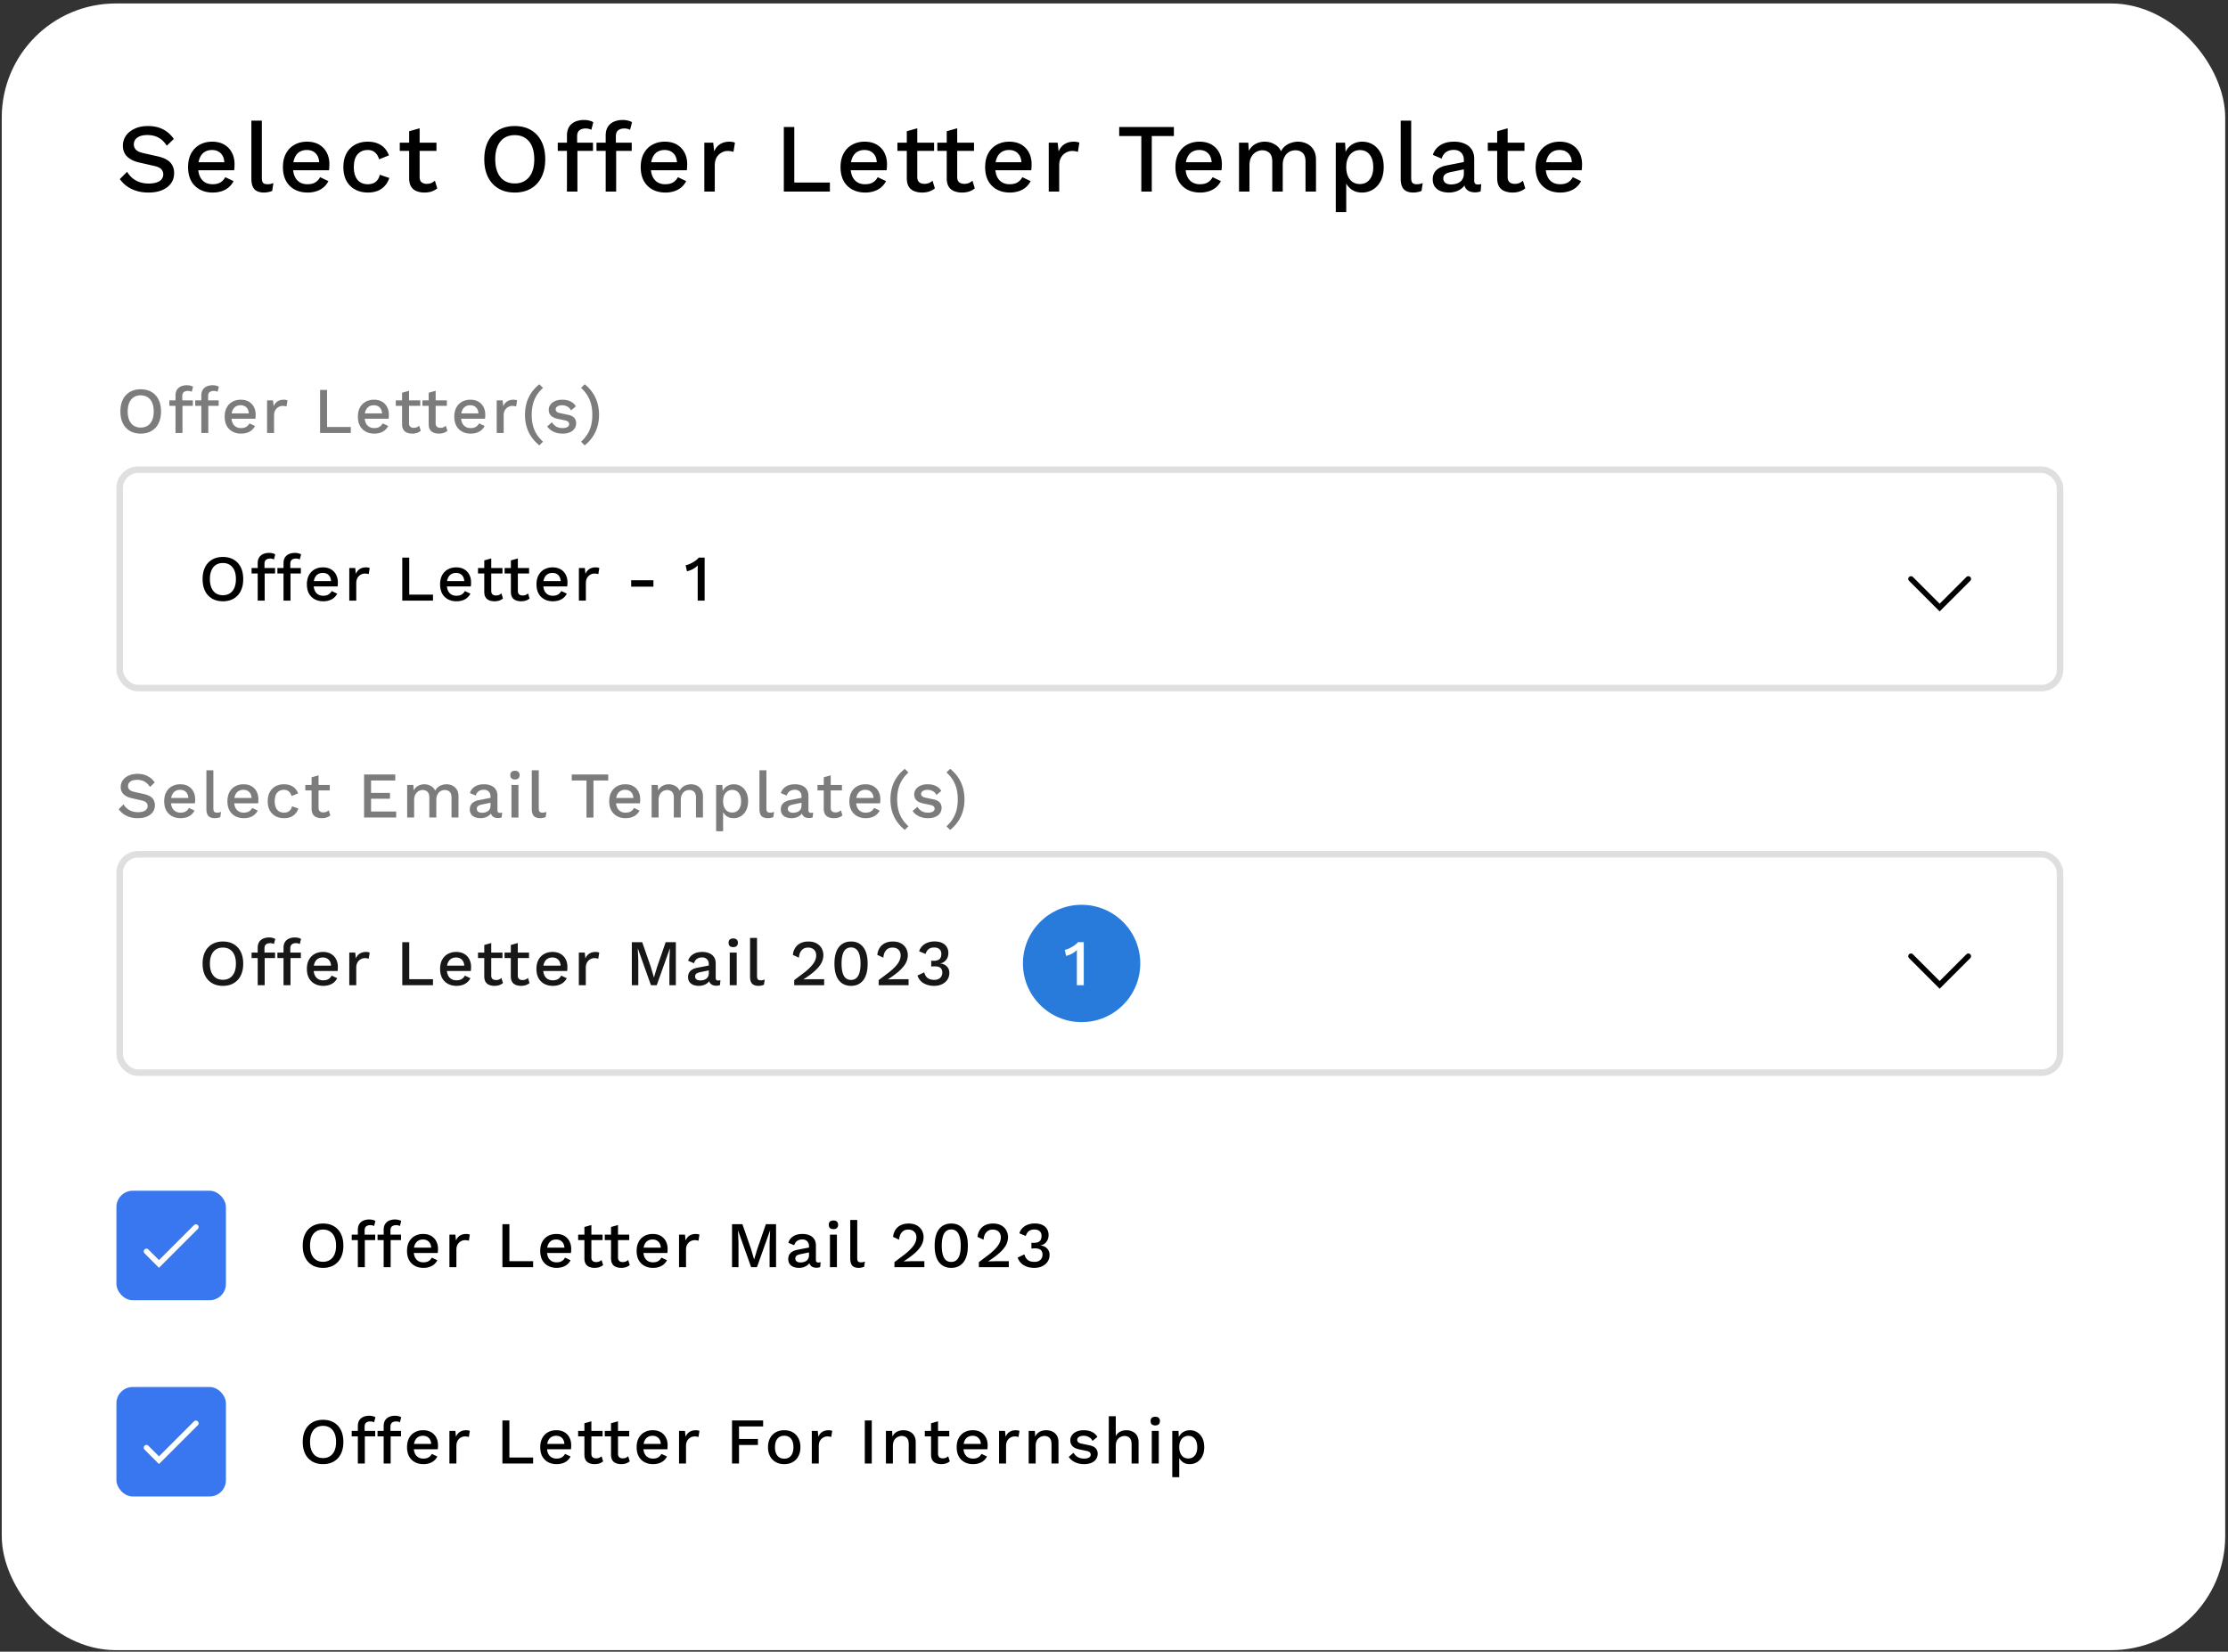
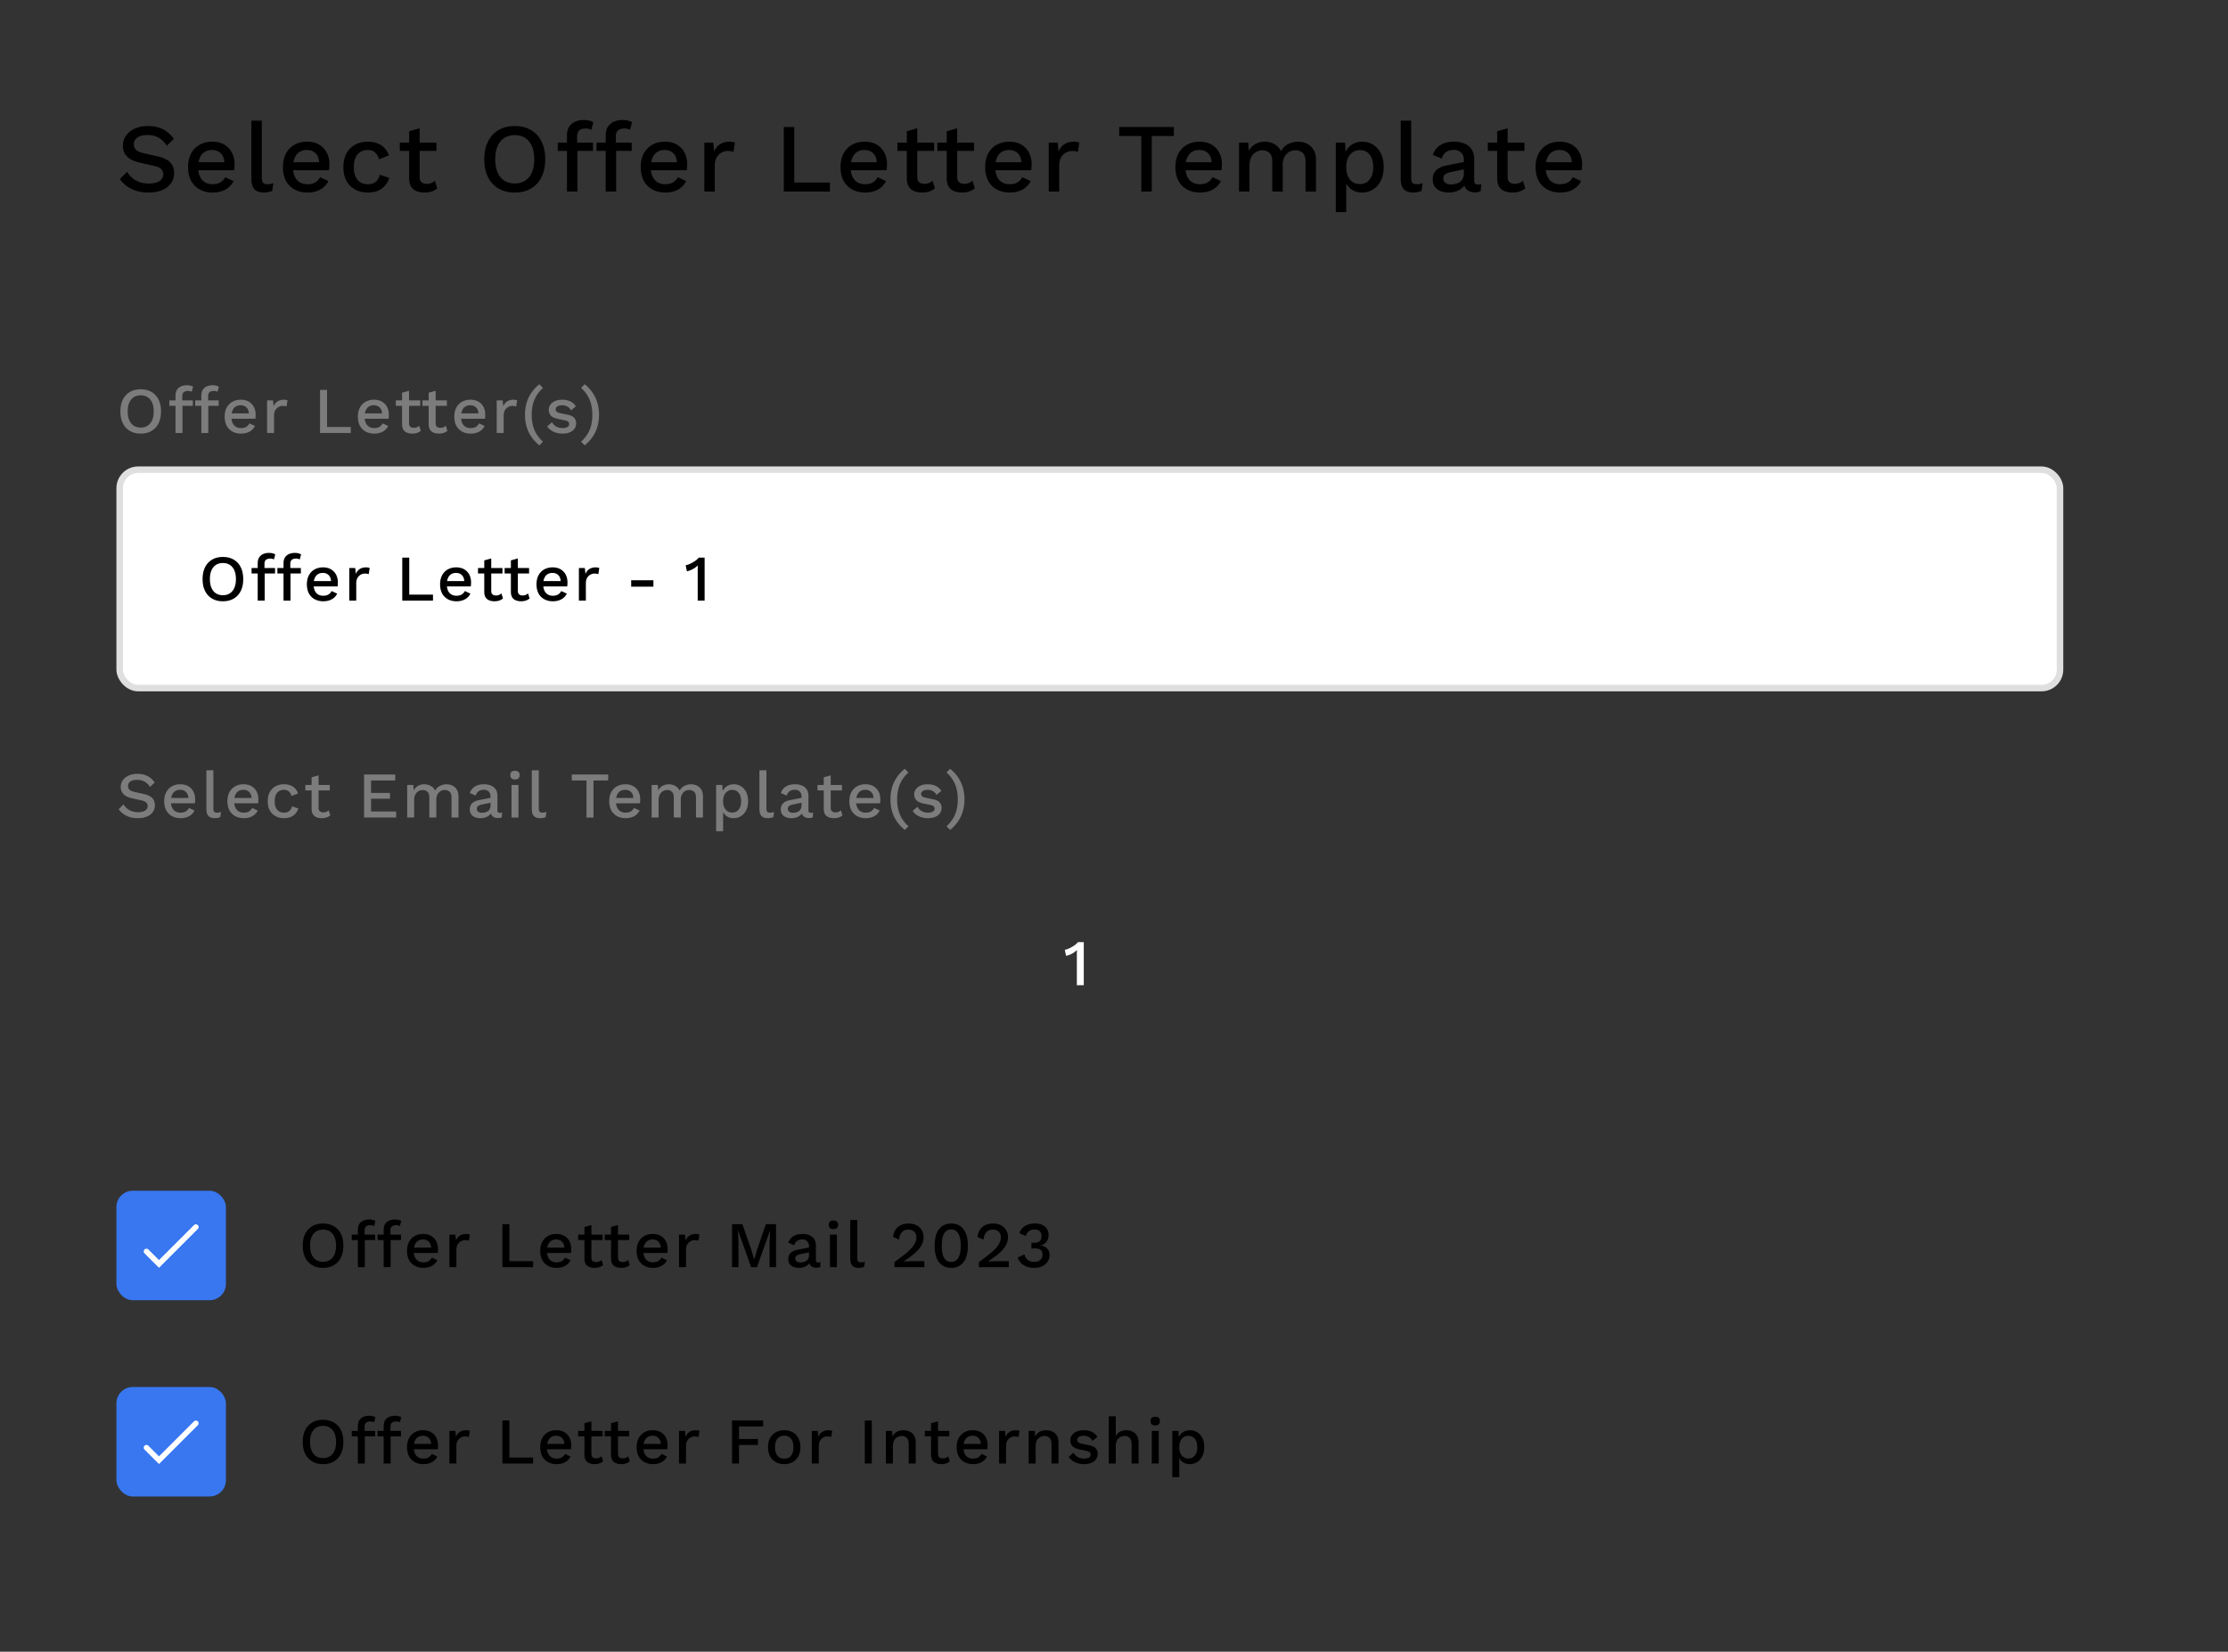
<svg xmlns="http://www.w3.org/2000/svg" width="410" height="304" fill="none">
  <rect width="100%" height="100%" fill="#333333" stroke="none" />
-   <rect x=".322" y=".637" width="409.166" height="303.08" rx="21" fill="#fff" />
  <path d="M27.238 23.198c1.068 0 1.992.204 2.772.612.78.396 1.44.984 1.98 1.764l-1.296 1.242c-.456-.696-.972-1.194-1.548-1.494-.564-.312-1.236-.468-2.016-.468-.576 0-1.05.078-1.422.234s-.648.366-.828.63a1.52 1.52 0 0 0-.252.864c0 .372.126.696.378.972.264.276.75.492 1.458.648l2.412.54c1.152.252 1.968.636 2.448 1.152s.72 1.17.72 1.962c0 .732-.198 1.368-.594 1.908s-.948.954-1.656 1.242c-.696.288-1.518.432-2.466.432-.84 0-1.596-.108-2.268-.324s-1.26-.51-1.764-.882-.918-.798-1.242-1.278l1.332-1.332a4.75 4.75 0 0 0 .954 1.134c.384.324.828.576 1.332.756.516.18 1.086.27 1.71.27.552 0 1.026-.066 1.422-.198.408-.132.714-.324.918-.576.216-.264.324-.576.324-.936 0-.348-.12-.654-.36-.918-.228-.264-.66-.468-1.296-.612l-2.61-.594c-.72-.156-1.314-.378-1.782-.666s-.816-.636-1.044-1.044a2.895 2.895 0 0 1-.342-1.404c0-.672.18-1.278.54-1.818.372-.552.906-.99 1.602-1.314.696-.336 1.524-.504 2.484-.504zm11.909 12.24c-.9 0-1.692-.186-2.376-.558a3.96 3.96 0 0 1-1.602-1.602c-.372-.708-.558-1.548-.558-2.52s.186-1.806.558-2.502c.384-.708.912-1.248 1.584-1.62s1.434-.558 2.286-.558c.876 0 1.62.18 2.232.54s1.08.852 1.404 1.476.486 1.332.486 2.124l-.018.612-.054.504h-7.236v-1.476h6.39l-.954.288c0-.816-.204-1.44-.612-1.872-.408-.444-.966-.666-1.674-.666-.516 0-.966.12-1.35.36s-.678.6-.882 1.08c-.204.468-.306 1.044-.306 1.728 0 .672.108 1.242.324 1.71s.522.822.918 1.062.864.36 1.404.36c.6 0 1.086-.114 1.458-.342a2.42 2.42 0 0 0 .882-.954l1.53.72c-.216.432-.51.81-.882 1.134-.36.312-.792.552-1.296.72a5.21 5.21 0 0 1-1.656.252zm9.038-13.23v10.53c0 .444.078.75.234.918s.414.252.774.252a3.37 3.37 0 0 0 .54-.036 4.94 4.94 0 0 0 .576-.18l-.216 1.44a2.837 2.837 0 0 1-.702.216c-.264.06-.528.09-.792.09-.804 0-1.398-.204-1.782-.612-.372-.42-.558-1.062-.558-1.926V22.208h1.926zm8.415 13.23c-.9 0-1.692-.186-2.376-.558a3.96 3.96 0 0 1-1.602-1.602c-.372-.708-.558-1.548-.558-2.52s.186-1.806.558-2.502c.384-.708.912-1.248 1.584-1.62s1.434-.558 2.286-.558c.876 0 1.62.18 2.232.54s1.08.852 1.404 1.476.486 1.332.486 2.124l-.018.612-.054.504h-7.236v-1.476h6.39l-.954.288c0-.816-.204-1.44-.612-1.872-.408-.444-.966-.666-1.674-.666-.516 0-.966.12-1.35.36s-.678.6-.882 1.08c-.204.468-.306 1.044-.306 1.728 0 .672.108 1.242.324 1.71s.522.822.918 1.062.864.36 1.404.36c.6 0 1.086-.114 1.458-.342a2.42 2.42 0 0 0 .882-.954l1.53.72c-.216.432-.51.81-.882 1.134-.36.312-.792.552-1.296.72a5.21 5.21 0 0 1-1.656.252zm11.054-9.36c.72 0 1.332.108 1.836.324a3.41 3.41 0 0 1 1.296.882c.348.384.612.822.792 1.314l-1.818.72c-.156-.552-.408-.972-.756-1.26-.336-.3-.78-.45-1.332-.45-.54 0-1.002.126-1.386.378-.384.24-.678.594-.882 1.062-.192.468-.288 1.044-.288 1.728 0 .672.102 1.242.306 1.71s.498.822.882 1.062.84.36 1.368.36c.408 0 .762-.066 1.062-.198a2 2 0 0 0 .738-.594c.204-.264.342-.582.414-.954l1.746.594a3.85 3.85 0 0 1-.792 1.422 3.64 3.64 0 0 1-1.314.936c-.528.216-1.134.324-1.818.324-.888 0-1.674-.186-2.358-.558a3.96 3.96 0 0 1-1.602-1.602c-.372-.708-.558-1.548-.558-2.52s.186-1.806.558-2.502a3.964 3.964 0 0 1 1.584-1.62c.684-.372 1.458-.558 2.322-.558zm9.567-2.466v8.946c0 .444.114.768.342.972.24.204.558.306.954.306a2.27 2.27 0 0 0 .846-.144 2.64 2.64 0 0 0 .666-.432l.432 1.404c-.276.24-.618.432-1.026.576-.396.132-.84.198-1.332.198-.516 0-.99-.084-1.422-.252s-.768-.438-1.008-.81c-.24-.384-.366-.882-.378-1.494v-8.73l1.926-.54zm3.096 2.646v1.512h-6.75v-1.512h6.75zm14.4-3.06c1.152 0 2.148.246 2.988.738s1.488 1.194 1.944 2.106.684 2.004.684 3.276-.228 2.364-.684 3.276-1.104 1.614-1.944 2.106-1.836.738-2.988.738c-1.14 0-2.13-.246-2.97-.738s-1.488-1.194-1.944-2.106-.684-2.004-.684-3.276.228-2.364.684-3.276 1.104-1.614 1.944-2.106 1.83-.738 2.97-.738zm0 1.674c-.744 0-1.386.174-1.926.522-.528.348-.936.852-1.224 1.512s-.432 1.464-.432 2.412c0 .936.144 1.74.432 2.412.288.66.696 1.164 1.224 1.512.54.348 1.182.522 1.926.522.756 0 1.398-.174 1.926-.522.54-.348.954-.852 1.242-1.512.288-.672.432-1.476.432-2.412 0-.948-.144-1.752-.432-2.412s-.702-1.164-1.242-1.512c-.528-.348-1.17-.522-1.926-.522zm12.747-2.79c.372 0 .708.042 1.008.126.312.072.546.174.702.306l-.36 1.386a1.36 1.36 0 0 0-.45-.18 2.1 2.1 0 0 0-.576-.072c-.492 0-.882.114-1.17.342-.276.228-.414.6-.414 1.116v1.314l.054.486v8.352h-1.926V24.962c0-.456.066-.864.198-1.224.144-.36.354-.66.63-.9.276-.252.606-.438.99-.558a4.136 4.136 0 0 1 1.314-.198zm1.656 4.176v1.512h-6.48v-1.512h6.48zm5.472-4.176c.372 0 .708.042 1.008.126.312.072.546.174.702.306l-.36 1.386a1.36 1.36 0 0 0-.45-.18 2.1 2.1 0 0 0-.576-.072c-.492 0-.882.114-1.17.342-.276.228-.414.6-.414 1.116v1.314l.054.486v8.352h-1.926V24.962c0-.456.066-.864.198-1.224.144-.36.354-.66.63-.9.276-.252.606-.438.99-.558a4.136 4.136 0 0 1 1.314-.198zm1.656 4.176v1.512h-6.48v-1.512h6.48zm6.195 9.18c-.9 0-1.692-.186-2.376-.558a3.96 3.96 0 0 1-1.602-1.602c-.372-.708-.558-1.548-.558-2.52s.186-1.806.558-2.502c.384-.708.912-1.248 1.584-1.62s1.434-.558 2.286-.558c.876 0 1.62.18 2.232.54s1.08.852 1.404 1.476.486 1.332.486 2.124l-.018.612-.054.504h-7.236v-1.476h6.39l-.954.288c0-.816-.204-1.44-.612-1.872-.408-.444-.966-.666-1.674-.666-.516 0-.966.12-1.35.36s-.678.6-.882 1.08c-.204.468-.306 1.044-.306 1.728 0 .672.108 1.242.324 1.71s.522.822.918 1.062.864.36 1.404.36c.6 0 1.086-.114 1.458-.342a2.42 2.42 0 0 0 .882-.954l1.53.72c-.216.432-.51.81-.882 1.134-.36.312-.792.552-1.296.72a5.21 5.21 0 0 1-1.656.252zm7.166-.18v-9h1.638l.18 1.62c.24-.588.594-1.032 1.062-1.332.48-.312 1.068-.468 1.764-.468.18 0 .36.018.54.054.18.024.33.066.45.126l-.27 1.692a2.25 2.25 0 0 0-.45-.108 3.028 3.028 0 0 0-.648-.054c-.372 0-.738.102-1.098.306-.36.192-.66.486-.9.882-.228.396-.342.9-.342 1.512v4.77h-1.926zm16.556-1.656h6.552v1.656h-8.478v-11.88h1.926v10.224zm13.048 1.836c-.9 0-1.692-.186-2.376-.558a3.96 3.96 0 0 1-1.602-1.602c-.372-.708-.558-1.548-.558-2.52s.186-1.806.558-2.502c.384-.708.912-1.248 1.584-1.62s1.434-.558 2.286-.558c.876 0 1.62.18 2.232.54s1.08.852 1.404 1.476.486 1.332.486 2.124l-.018.612-.054.504h-7.236v-1.476h6.39l-.954.288c0-.816-.204-1.44-.612-1.872-.408-.444-.966-.666-1.674-.666-.516 0-.966.12-1.35.36s-.678.6-.882 1.08c-.204.468-.306 1.044-.306 1.728 0 .672.108 1.242.324 1.71s.522.822.918 1.062.864.36 1.404.36c.6 0 1.086-.114 1.458-.342a2.42 2.42 0 0 0 .882-.954l1.53.72c-.216.432-.51.81-.882 1.134-.36.312-.792.552-1.296.72a5.21 5.21 0 0 1-1.656.252zm9.584-11.826v8.946c0 .444.114.768.342.972.24.204.558.306.954.306a2.27 2.27 0 0 0 .846-.144 2.64 2.64 0 0 0 .666-.432l.432 1.404c-.276.24-.618.432-1.026.576-.396.132-.84.198-1.332.198-.516 0-.99-.084-1.422-.252s-.768-.438-1.008-.81c-.24-.384-.366-.882-.378-1.494v-8.73l1.926-.54zm3.096 2.646v1.512h-6.75v-1.512h6.75zm4.251-2.646v8.946c0 .444.114.768.342.972.24.204.558.306.954.306a2.27 2.27 0 0 0 .846-.144 2.64 2.64 0 0 0 .666-.432l.432 1.404c-.276.24-.618.432-1.026.576-.396.132-.84.198-1.332.198-.516 0-.99-.084-1.422-.252s-.768-.438-1.008-.81c-.24-.384-.366-.882-.378-1.494v-8.73l1.926-.54zm3.096 2.646v1.512h-6.75v-1.512h6.75zm6.585 9.18c-.9 0-1.692-.186-2.376-.558a3.96 3.96 0 0 1-1.602-1.602c-.372-.708-.558-1.548-.558-2.52s.186-1.806.558-2.502c.384-.708.912-1.248 1.584-1.62s1.434-.558 2.286-.558c.876 0 1.62.18 2.232.54s1.08.852 1.404 1.476.486 1.332.486 2.124l-.018.612-.054.504h-7.236v-1.476h6.39l-.954.288c0-.816-.204-1.44-.612-1.872-.408-.444-.966-.666-1.674-.666-.516 0-.966.12-1.35.36s-.678.6-.882 1.08c-.204.468-.306 1.044-.306 1.728 0 .672.108 1.242.324 1.71s.522.822.918 1.062.864.36 1.404.36c.6 0 1.086-.114 1.458-.342a2.42 2.42 0 0 0 .882-.954l1.53.72c-.216.432-.51.81-.882 1.134-.36.312-.792.552-1.296.72a5.21 5.21 0 0 1-1.656.252zm7.166-.18v-9h1.638l.18 1.62c.24-.588.594-1.032 1.062-1.332.48-.312 1.068-.468 1.764-.468.18 0 .36.018.54.054.18.024.33.066.45.126l-.27 1.692a2.25 2.25 0 0 0-.45-.108 3.028 3.028 0 0 0-.648-.054c-.372 0-.738.102-1.098.306-.36.192-.66.486-.9.882-.228.396-.342.9-.342 1.512v4.77h-1.926zm23.028-11.88v1.656h-4.068v10.224h-1.926V25.034h-4.068v-1.656h10.062zm4.818 12.06c-.9 0-1.692-.186-2.376-.558a3.96 3.96 0 0 1-1.602-1.602c-.372-.708-.558-1.548-.558-2.52s.186-1.806.558-2.502c.384-.708.912-1.248 1.584-1.62s1.434-.558 2.286-.558c.876 0 1.62.18 2.232.54s1.08.852 1.404 1.476.486 1.332.486 2.124l-.018.612-.054.504h-7.236v-1.476h6.39l-.954.288c0-.816-.204-1.44-.612-1.872-.408-.444-.966-.666-1.674-.666-.516 0-.966.12-1.35.36s-.678.6-.882 1.08c-.204.468-.306 1.044-.306 1.728 0 .672.108 1.242.324 1.71s.522.822.918 1.062.864.36 1.404.36c.6 0 1.086-.114 1.458-.342a2.42 2.42 0 0 0 .882-.954l1.53.72c-.216.432-.51.81-.882 1.134-.36.312-.792.552-1.296.72a5.21 5.21 0 0 1-1.656.252zm7.167-.18v-9h1.71l.09 1.512c.312-.576.726-1.002 1.242-1.278a3.564 3.564 0 0 1 1.674-.414c.648 0 1.242.15 1.782.45.552.288.966.726 1.242 1.314.192-.396.456-.726.792-.99s.708-.456 1.116-.576c.408-.132.81-.198 1.206-.198a3.72 3.72 0 0 1 1.62.36c.504.24.912.606 1.224 1.098s.468 1.122.468 1.89v5.832h-1.926v-5.526c0-.732-.174-1.26-.522-1.584s-.792-.486-1.332-.486c-.42 0-.81.102-1.17.306-.348.204-.63.51-.846.918-.216.396-.324.888-.324 1.476v4.896h-1.926v-5.526c0-.732-.174-1.26-.522-1.584s-.792-.486-1.332-.486c-.36 0-.72.096-1.08.288s-.66.492-.9.9-.36.948-.36 1.62v4.788h-1.926zm17.806 3.78v-12.78h1.71l.144 2.52-.252-.306c.144-.468.366-.882.666-1.242s.672-.642 1.116-.846a3.616 3.616 0 0 1 1.494-.306c.732 0 1.398.186 1.998.558s1.074.906 1.422 1.602c.348.684.522 1.518.522 2.502s-.18 1.83-.54 2.538c-.348.696-.828 1.23-1.44 1.602-.6.372-1.272.558-2.016.558-.768 0-1.422-.198-1.962-.594a3.344 3.344 0 0 1-1.152-1.548l.216-.306v6.048h-1.926zm4.41-5.166c.78 0 1.386-.276 1.818-.828.444-.552.666-1.314.666-2.286s-.216-1.734-.648-2.286c-.432-.564-1.032-.846-1.8-.846-.504 0-.948.132-1.332.396-.372.252-.666.612-.882 1.08-.204.456-.306 1.008-.306 1.656 0 .636.102 1.188.306 1.656s.492.828.864 1.08.81.378 1.314.378zm9.467-11.664v10.53c0 .444.078.75.234.918s.414.252.774.252a3.37 3.37 0 0 0 .54-.036 4.94 4.94 0 0 0 .576-.18l-.216 1.44a2.837 2.837 0 0 1-.702.216c-.264.06-.528.09-.792.09-.804 0-1.398-.204-1.782-.612-.372-.42-.558-1.062-.558-1.926V22.208h1.926zm9.692 7.272c0-.6-.168-1.062-.504-1.386-.324-.336-.774-.504-1.35-.504-.54 0-1.002.126-1.386.378s-.666.66-.846 1.224l-1.62-.684c.228-.732.672-1.32 1.332-1.764.672-.444 1.536-.666 2.592-.666.72 0 1.356.12 1.908.36.552.228.984.576 1.296 1.044.324.468.486 1.068.486 1.8v4.014c0 .444.222.666.666.666a2.22 2.22 0 0 0 .63-.09l-.108 1.332c-.276.132-.624.198-1.044.198-.384 0-.732-.066-1.044-.198-.3-.144-.54-.354-.72-.63-.168-.288-.252-.642-.252-1.062v-.126l.396-.018c-.108.468-.33.858-.666 1.17-.336.3-.726.528-1.17.684a4.35 4.35 0 0 1-1.35.216c-.564 0-1.074-.09-1.53-.27a2.404 2.404 0 0 1-1.062-.81c-.252-.372-.378-.828-.378-1.368 0-.672.216-1.224.648-1.656.444-.432 1.068-.726 1.872-.882l3.492-.684-.018 1.35-2.538.522c-.504.096-.882.234-1.134.414s-.378.444-.378.792a.99.99 0 0 0 .378.81c.264.192.612.288 1.044.288a3.41 3.41 0 0 0 .864-.108 2.38 2.38 0 0 0 .774-.342c.228-.168.402-.378.522-.63a2.07 2.07 0 0 0 .198-.936V29.48zm8.06-5.868v8.946c0 .444.114.768.342.972.24.204.558.306.954.306a2.27 2.27 0 0 0 .846-.144 2.64 2.64 0 0 0 .666-.432l.432 1.404c-.276.24-.618.432-1.026.576-.396.132-.84.198-1.332.198-.516 0-.99-.084-1.422-.252s-.768-.438-1.008-.81c-.24-.384-.366-.882-.378-1.494v-8.73l1.926-.54zm3.096 2.646v1.512h-6.75v-1.512h6.75zm6.585 9.18c-.9 0-1.692-.186-2.376-.558a3.96 3.96 0 0 1-1.602-1.602c-.372-.708-.558-1.548-.558-2.52s.186-1.806.558-2.502c.384-.708.912-1.248 1.584-1.62s1.434-.558 2.286-.558c.876 0 1.62.18 2.232.54s1.08.852 1.404 1.476.486 1.332.486 2.124l-.018.612-.054.504h-7.236v-1.476h6.39l-.954.288c0-.816-.204-1.44-.612-1.872-.408-.444-.966-.666-1.674-.666-.516 0-.966.12-1.35.36s-.678.6-.882 1.08c-.204.468-.306 1.044-.306 1.728 0 .672.108 1.242.324 1.71s.522.822.918 1.062.864.36 1.404.36c.6 0 1.086-.114 1.458-.342a2.42 2.42 0 0 0 .882-.954l1.53.72c-.216.432-.51.81-.882 1.134-.36.312-.792.552-1.296.72a5.21 5.21 0 0 1-1.656.252z" fill="#000" />
  <path d="M25.888 71.648c.768 0 1.432.164 1.992.492a3.29 3.29 0 0 1 1.296 1.404c.304.608.456 1.336.456 2.184s-.152 1.576-.456 2.184a3.29 3.29 0 0 1-1.296 1.404c-.56.328-1.224.492-1.992.492-.76 0-1.42-.164-1.98-.492a3.29 3.29 0 0 1-1.296-1.404c-.304-.608-.456-1.336-.456-2.184s.152-1.576.456-2.184a3.29 3.29 0 0 1 1.296-1.404c.56-.328 1.22-.492 1.98-.492zm0 1.116c-.496 0-.924.116-1.284.348-.352.232-.624.568-.816 1.008s-.288.976-.288 1.608c0 .624.096 1.16.288 1.608.192.44.464.776.816 1.008.36.232.788.348 1.284.348.504 0 .932-.116 1.284-.348.36-.232.636-.568.828-1.008.192-.448.288-.984.288-1.608 0-.632-.096-1.168-.288-1.608s-.468-.776-.828-1.008c-.352-.232-.78-.348-1.284-.348zm8.497-1.86a2.49 2.49 0 0 1 .672.084c.208.048.364.116.468.204l-.24.924a.908.908 0 0 0-.3-.12 1.4 1.4 0 0 0-.384-.048c-.328 0-.588.076-.78.228-.184.152-.276.4-.276.744v.876l.036.324v5.568h-1.284v-6.864a2.36 2.36 0 0 1 .132-.816c.096-.24.236-.44.42-.6a1.73 1.73 0 0 1 .66-.372c.264-.088.556-.132.876-.132zm1.104 2.784v1.008h-4.32v-1.008h4.32zm3.648-2.784a2.49 2.49 0 0 1 .672.084c.208.048.364.116.468.204l-.24.924a.908.908 0 0 0-.3-.12 1.4 1.4 0 0 0-.384-.048c-.328 0-.588.076-.78.228-.184.152-.276.4-.276.744v.876l.036.324v5.568h-1.284v-6.864a2.36 2.36 0 0 1 .132-.816c.096-.24.236-.44.42-.6a1.73 1.73 0 0 1 .66-.372c.264-.088.556-.132.876-.132zm1.104 2.784v1.008h-4.32v-1.008h4.32zm4.13 6.12c-.6 0-1.128-.124-1.584-.372a2.64 2.64 0 0 1-1.068-1.068c-.248-.472-.372-1.032-.372-1.68s.124-1.204.372-1.668c.256-.472.608-.832 1.056-1.08s.956-.372 1.524-.372c.584 0 1.08.12 1.488.36a2.41 2.41 0 0 1 .936.984c.216.416.324.888.324 1.416l-.012.408-.036.336h-4.824v-.984h4.26l-.636.192c0-.544-.136-.96-.408-1.248-.272-.296-.644-.444-1.116-.444-.344 0-.644.08-.9.24s-.452.4-.588.72c-.136.312-.204.696-.204 1.152 0 .448.072.828.216 1.14a1.57 1.57 0 0 0 .612.708c.264.16.576.24.936.24.4 0 .724-.076.972-.228s.444-.364.588-.636l1.02.48c-.144.288-.34.54-.588.756-.24.208-.528.368-.864.48s-.704.168-1.104.168zm4.777-.12v-6h1.092l.12 1.08c.16-.392.396-.688.708-.888.32-.208.712-.312 1.176-.312a1.83 1.83 0 0 1 .36.036c.12.016.22.044.3.084l-.18 1.128a1.5 1.5 0 0 0-.3-.072 2.019 2.019 0 0 0-.432-.036 1.47 1.47 0 0 0-.732.204c-.24.128-.44.324-.6.588-.152.264-.228.6-.228 1.008v3.18h-1.284zm11.037-1.104h4.368v1.104h-5.652v-7.92h1.284v6.816zm8.699 1.224c-.6 0-1.128-.124-1.584-.372a2.64 2.64 0 0 1-1.068-1.068c-.248-.472-.372-1.032-.372-1.68s.124-1.204.372-1.668c.256-.472.608-.832 1.056-1.08s.956-.372 1.524-.372c.584 0 1.08.12 1.488.36a2.41 2.41 0 0 1 .936.984c.216.416.324.888.324 1.416l-.012.408-.036.336h-4.824v-.984h4.26l-.636.192c0-.544-.136-.96-.408-1.248-.272-.296-.644-.444-1.116-.444-.344 0-.644.08-.9.24s-.452.4-.588.72c-.136.312-.204.696-.204 1.152 0 .448.072.828.216 1.14a1.57 1.57 0 0 0 .612.708c.264.16.576.24.936.24.4 0 .724-.076.972-.228s.444-.364.588-.636l1.02.48c-.144.288-.34.54-.588.756-.24.208-.528.368-.864.48s-.704.168-1.104.168zm6.389-7.884v5.964c0 .296.076.512.228.648.16.136.372.204.636.204.216 0 .404-.032.564-.096a1.76 1.76 0 0 0 .444-.288l.288.936a2.09 2.09 0 0 1-.684.384c-.264.088-.56.132-.888.132-.344 0-.66-.056-.948-.168s-.512-.292-.672-.54c-.16-.256-.244-.588-.252-.996v-5.82l1.284-.36zm2.064 1.764v1.008h-4.5v-1.008h4.5zm2.834-1.764v5.964c0 .296.076.512.228.648.16.136.372.204.636.204.216 0 .404-.032.564-.096a1.76 1.76 0 0 0 .444-.288l.288.936a2.09 2.09 0 0 1-.684.384c-.264.088-.56.132-.888.132-.344 0-.66-.056-.948-.168s-.512-.292-.672-.54c-.16-.256-.244-.588-.252-.996v-5.82l1.284-.36zm2.064 1.764v1.008h-4.5v-1.008h4.5zm4.39 6.12c-.6 0-1.128-.124-1.584-.372a2.64 2.64 0 0 1-1.068-1.068c-.248-.472-.372-1.032-.372-1.68s.124-1.204.372-1.668c.256-.472.608-.832 1.056-1.08s.956-.372 1.524-.372c.584 0 1.08.12 1.488.36a2.41 2.41 0 0 1 .936.984c.216.416.324.888.324 1.416l-.012.408-.036.336H84.43v-.984h4.26l-.636.192c0-.544-.136-.96-.408-1.248-.272-.296-.644-.444-1.116-.444-.344 0-.644.08-.9.24s-.452.4-.588.72c-.136.312-.204.696-.204 1.152 0 .448.072.828.216 1.14a1.57 1.57 0 0 0 .612.708c.264.16.576.24.936.24.4 0 .724-.076.972-.228s.444-.364.588-.636l1.02.48c-.144.288-.34.54-.588.756-.24.208-.528.368-.864.48s-.704.168-1.104.168zm4.778-.12v-6h1.092l.12 1.08c.16-.392.396-.688.708-.888.32-.208.712-.312 1.176-.312a1.83 1.83 0 0 1 .36.036c.12.016.22.044.3.084l-.18 1.128a1.5 1.5 0 0 0-.3-.072 2.019 2.019 0 0 0-.432-.036 1.47 1.47 0 0 0-.732.204c-.24.128-.44.324-.6.588-.152.264-.228.6-.228 1.008v3.18h-1.284zm7.849-8.964.672.672c-.504.456-.908.94-1.212 1.452a5.78 5.78 0 0 0-.66 1.632 8.038 8.038 0 0 0-.204 1.872c0 .664.068 1.288.204 1.872.136.576.356 1.116.66 1.62s.708.988 1.212 1.452l-.672.672c-.872-.704-1.532-1.524-1.98-2.46-.44-.944-.66-1.996-.66-3.156 0-1.168.22-2.224.66-3.168.448-.944 1.108-1.764 1.98-2.46zm4.263 9.084c-.6 0-1.148-.116-1.644-.348s-.888-.56-1.176-.984l.888-.768a2.05 2.05 0 0 0 .756.792c.336.192.736.288 1.2.288.368 0 .66-.064.876-.192s.324-.308.324-.54a.563.563 0 0 0-.156-.396c-.096-.12-.284-.212-.564-.276l-1.26-.264c-.64-.128-1.096-.332-1.368-.612-.272-.288-.408-.652-.408-1.092a1.58 1.58 0 0 1 .288-.912c.192-.28.472-.504.84-.672.376-.176.824-.264 1.344-.264.6 0 1.112.108 1.536.324a2.21 2.21 0 0 1 .972.9l-.888.744a1.484 1.484 0 0 0-.672-.708 1.918 1.918 0 0 0-.924-.24c-.256 0-.476.032-.66.096s-.324.152-.42.264a.59.59 0 0 0-.144.396c0 .16.06.3.18.42s.336.212.648.276l1.368.288c.576.112.98.304 1.212.576.24.264.36.588.36.972s-.1.724-.3 1.02c-.2.288-.488.512-.864.672s-.824.24-1.344.24zm4.081 2.16-.672-.672a6.253 6.253 0 0 0 1.212-1.452 5.616 5.616 0 0 0 .66-1.62 8.238 8.238 0 0 0 .204-1.872c0-.68-.068-1.304-.204-1.872a5.78 5.78 0 0 0-.66-1.632 5.941 5.941 0 0 0-1.212-1.452l.672-.672c.872.696 1.528 1.516 1.968 2.46.448.944.672 2 .672 3.168 0 1.16-.224 2.212-.672 3.156-.44.936-1.096 1.756-1.968 2.46z" fill="#7c7c7c" />
  <rect x="22.024" y="86.452" width="357.065" height="40.193" rx="3.4" fill="#fff" stroke="#dfdfdf" stroke-width="1.2" />
  <path d="M41.014 102.507c.768 0 1.432.164 1.992.492a3.29 3.29 0 0 1 1.296 1.404c.304.608.456 1.336.456 2.184s-.152 1.576-.456 2.184a3.29 3.29 0 0 1-1.296 1.404c-.56.328-1.224.492-1.992.492-.76 0-1.42-.164-1.98-.492a3.29 3.29 0 0 1-1.296-1.404c-.304-.608-.456-1.336-.456-2.184s.152-1.576.456-2.184a3.29 3.29 0 0 1 1.296-1.404c.56-.328 1.22-.492 1.98-.492zm0 1.116c-.496 0-.924.116-1.284.348-.352.232-.624.568-.816 1.008s-.288.976-.288 1.608c0 .624.096 1.16.288 1.608.192.44.464.776.816 1.008.36.232.788.348 1.284.348.504 0 .932-.116 1.284-.348.36-.232.636-.568.828-1.008.192-.448.288-.984.288-1.608 0-.632-.096-1.168-.288-1.608s-.468-.776-.828-1.008c-.352-.232-.78-.348-1.284-.348zm8.497-1.86a2.49 2.49 0 0 1 .672.084c.208.048.364.116.468.204l-.24.924a.908.908 0 0 0-.3-.12 1.4 1.4 0 0 0-.384-.048c-.328 0-.588.076-.78.228-.184.152-.276.4-.276.744v.876l.036.324v5.568h-1.284v-6.864a2.36 2.36 0 0 1 .132-.816c.096-.24.236-.44.42-.6a1.73 1.73 0 0 1 .66-.372c.264-.088.556-.132.876-.132zm1.104 2.784v1.008h-4.32v-1.008h4.32zm3.648-2.784a2.49 2.49 0 0 1 .672.084c.208.048.364.116.468.204l-.24.924a.908.908 0 0 0-.3-.12 1.4 1.4 0 0 0-.384-.048c-.328 0-.588.076-.78.228-.184.152-.276.4-.276.744v.876l.036.324v5.568h-1.284v-6.864a2.36 2.36 0 0 1 .132-.816c.096-.24.236-.44.42-.6a1.73 1.73 0 0 1 .66-.372c.264-.088.556-.132.876-.132zm1.104 2.784v1.008h-4.32v-1.008h4.32zm4.13 6.12c-.6 0-1.128-.124-1.584-.372a2.64 2.64 0 0 1-1.068-1.068c-.248-.472-.372-1.032-.372-1.68s.124-1.204.372-1.668c.256-.472.608-.832 1.056-1.08s.956-.372 1.524-.372c.584 0 1.08.12 1.488.36a2.41 2.41 0 0 1 .936.984c.216.416.324.888.324 1.416l-.012.408-.036.336h-4.824v-.984h4.26l-.636.192c0-.544-.136-.96-.408-1.248-.272-.296-.644-.444-1.116-.444-.344 0-.644.08-.9.24s-.452.4-.588.72c-.136.312-.204.696-.204 1.152 0 .448.072.828.216 1.14a1.57 1.57 0 0 0 .612.708c.264.16.576.24.936.24.4 0 .724-.076.972-.228s.444-.364.588-.636l1.02.48c-.144.288-.34.54-.588.756-.24.208-.528.368-.864.48s-.704.168-1.104.168zm4.778-.12v-6h1.092l.12 1.08c.16-.392.396-.688.708-.888.32-.208.712-.312 1.176-.312a1.83 1.83 0 0 1 .36.036c.12.016.22.044.3.084l-.18 1.128a1.5 1.5 0 0 0-.3-.072 2.019 2.019 0 0 0-.432-.036 1.47 1.47 0 0 0-.732.204c-.24.128-.44.324-.6.588-.152.264-.228.6-.228 1.008v3.18h-1.284zm11.037-1.104h4.368v1.104h-5.652v-7.92h1.284v6.816zm8.699 1.224c-.6 0-1.128-.124-1.584-.372a2.64 2.64 0 0 1-1.068-1.068c-.248-.472-.372-1.032-.372-1.68s.124-1.204.372-1.668c.256-.472.608-.832 1.056-1.08s.956-.372 1.524-.372c.584 0 1.08.12 1.488.36a2.41 2.41 0 0 1 .936.984c.216.416.324.888.324 1.416l-.012.408-.036.336h-4.824v-.984h4.26l-.636.192c0-.544-.136-.96-.408-1.248-.272-.296-.644-.444-1.116-.444-.344 0-.644.08-.9.24s-.452.4-.588.72c-.136.312-.204.696-.204 1.152 0 .448.072.828.216 1.14a1.57 1.57 0 0 0 .612.708c.264.16.576.24.936.24.4 0 .724-.076.972-.228s.444-.364.588-.636l1.02.48c-.144.288-.34.54-.588.756-.24.208-.528.368-.864.48s-.704.168-1.104.168zm6.389-7.884v5.964c0 .296.076.512.228.648.16.136.372.204.636.204.216 0 .404-.032.564-.096a1.76 1.76 0 0 0 .444-.288l.288.936a2.09 2.09 0 0 1-.684.384c-.264.088-.56.132-.888.132-.344 0-.66-.056-.948-.168s-.512-.292-.672-.54c-.16-.256-.244-.588-.252-.996v-5.82l1.284-.36zm2.064 1.764v1.008h-4.5v-1.008h4.5zm2.834-1.764v5.964c0 .296.076.512.228.648.16.136.372.204.636.204.216 0 .404-.032.564-.096a1.76 1.76 0 0 0 .444-.288l.288.936a2.09 2.09 0 0 1-.684.384c-.264.088-.56.132-.888.132-.344 0-.66-.056-.948-.168s-.512-.292-.672-.54c-.16-.256-.244-.588-.252-.996v-5.82l1.284-.36zm2.064 1.764v1.008h-4.5v-1.008h4.5zm4.39 6.12c-.6 0-1.128-.124-1.584-.372a2.64 2.64 0 0 1-1.068-1.068c-.248-.472-.372-1.032-.372-1.68s.124-1.204.372-1.668c.256-.472.608-.832 1.056-1.08s.956-.372 1.524-.372c.584 0 1.08.12 1.488.36a2.41 2.41 0 0 1 .936.984c.216.416.324.888.324 1.416l-.012.408-.036.336h-4.824v-.984h4.26l-.636.192c0-.544-.136-.96-.408-1.248-.272-.296-.644-.444-1.116-.444-.344 0-.644.08-.9.24s-.452.4-.588.72c-.136.312-.204.696-.204 1.152 0 .448.072.828.216 1.14a1.57 1.57 0 0 0 .612.708c.264.16.576.24.936.24.4 0 .724-.076.972-.228s.444-.364.588-.636l1.02.48c-.144.288-.34.54-.588.756-.24.208-.528.368-.864.48s-.704.168-1.104.168zm4.777-.12v-6h1.092l.12 1.08c.16-.392.396-.688.708-.888.32-.208.712-.312 1.176-.312a1.83 1.83 0 0 1 .36.036c.12.016.22.044.3.084l-.18 1.128a1.5 1.5 0 0 0-.3-.072 2.019 2.019 0 0 0-.432-.036 1.47 1.47 0 0 0-.732.204c-.24.128-.44.324-.6.588-.152.264-.228.6-.228 1.008v3.18h-1.284zm13.714-3.756v1.188h-4.092v-1.188h4.092zm8.15 3.756v-5.928l.024-.552a4.27 4.27 0 0 1-.936.684c-.344.184-.7.316-1.068.396l-.24-1.116a2.69 2.69 0 0 0 .588-.168 5.49 5.49 0 0 0 .696-.336 5.88 5.88 0 0 0 .66-.432c.2-.16.356-.316.468-.468h1.08v7.92h-1.272z" fill="#000" />
  <path d="M25.3 142.429c.712 0 1.328.136 1.848.408.52.264.96.656 1.32 1.176l-.864.828c-.304-.464-.648-.796-1.032-.996-.376-.208-.824-.312-1.344-.312-.384 0-.7.052-.948.156a1.21 1.21 0 0 0-.552.42c-.112.168-.168.36-.168.576a.93.93 0 0 0 .252.648c.176.184.5.328.972.432l1.608.36c.768.168 1.312.424 1.632.768s.48.78.48 1.308c0 .488-.132.912-.396 1.272s-.632.636-1.104.828c-.464.192-1.012.288-1.644.288a4.93 4.93 0 0 1-1.512-.216 4.05 4.05 0 0 1-1.176-.588 3.478 3.478 0 0 1-.828-.852l.888-.888c.168.28.38.532.636.756a2.85 2.85 0 0 0 .888.504c.344.12.724.18 1.14.18.368 0 .684-.044.948-.132.272-.088.476-.216.612-.384a.955.955 0 0 0 .216-.624.88.88 0 0 0-.24-.612c-.152-.176-.44-.312-.864-.408l-1.74-.396c-.48-.104-.876-.252-1.188-.444s-.544-.424-.696-.696a1.93 1.93 0 0 1-.228-.936c0-.448.12-.852.36-1.212.248-.368.604-.66 1.068-.876.464-.224 1.016-.336 1.656-.336zm7.939 8.16c-.6 0-1.128-.124-1.584-.372a2.64 2.64 0 0 1-1.068-1.068c-.248-.472-.372-1.032-.372-1.68s.124-1.204.372-1.668c.256-.472.608-.832 1.056-1.08s.956-.372 1.524-.372c.584 0 1.08.12 1.488.36a2.41 2.41 0 0 1 .936.984c.216.416.324.888.324 1.416l-.012.408-.036.336h-4.824v-.984h4.26l-.636.192c0-.544-.136-.96-.408-1.248-.272-.296-.644-.444-1.116-.444-.344 0-.644.08-.9.24s-.452.4-.588.72c-.136.312-.204.696-.204 1.152 0 .448.072.828.216 1.14a1.57 1.57 0 0 0 .612.708c.264.16.576.24.936.24.4 0 .724-.076.972-.228s.444-.364.588-.636l1.02.48c-.144.288-.34.54-.588.756-.24.208-.528.368-.864.48s-.704.168-1.104.168zm6.026-8.82v7.02c0 .296.052.5.156.612s.276.168.516.168c.144 0 .264-.008.36-.024.104-.024.232-.064.384-.12l-.144.96a1.89 1.89 0 0 1-.468.144c-.176.04-.352.06-.528.06-.536 0-.932-.136-1.188-.408-.248-.28-.372-.708-.372-1.284v-7.128h1.284zm5.61 8.82c-.6 0-1.128-.124-1.584-.372a2.64 2.64 0 0 1-1.068-1.068c-.248-.472-.372-1.032-.372-1.68s.124-1.204.372-1.668c.256-.472.608-.832 1.056-1.08s.956-.372 1.524-.372c.584 0 1.08.12 1.488.36a2.41 2.41 0 0 1 .936.984c.216.416.324.888.324 1.416l-.012.408-.036.336h-4.824v-.984h4.26l-.636.192c0-.544-.136-.96-.408-1.248-.272-.296-.644-.444-1.116-.444-.344 0-.644.08-.9.24s-.452.4-.588.72c-.136.312-.204.696-.204 1.152 0 .448.072.828.216 1.14a1.57 1.57 0 0 0 .612.708c.264.16.576.24.936.24.4 0 .724-.076.972-.228s.444-.364.588-.636l1.02.48c-.144.288-.34.54-.588.756-.24.208-.528.368-.864.48s-.704.168-1.104.168zm7.37-6.24c.48 0 .888.072 1.224.216.344.136.632.332.864.588s.408.548.528.876l-1.212.48c-.104-.368-.272-.648-.504-.84-.224-.2-.52-.3-.888-.3-.36 0-.668.084-.924.252-.256.16-.452.396-.588.708-.128.312-.192.696-.192 1.152 0 .448.068.828.204 1.14s.332.548.588.708.56.24.912.24c.272 0 .508-.044.708-.132a1.33 1.33 0 0 0 .492-.396c.136-.176.228-.388.276-.636l1.164.396c-.112.36-.288.676-.528.948a2.426 2.426 0 0 1-.876.624 3.18 3.18 0 0 1-1.212.216c-.592 0-1.116-.124-1.572-.372a2.64 2.64 0 0 1-1.068-1.068c-.248-.472-.372-1.032-.372-1.68s.124-1.204.372-1.668a2.642 2.642 0 0 1 1.056-1.08 3.187 3.187 0 0 1 1.548-.372zm6.378-1.644v5.964c0 .296.076.512.228.648.16.136.372.204.636.204.216 0 .404-.032.564-.096a1.76 1.76 0 0 0 .444-.288l.288.936a2.09 2.09 0 0 1-.684.384c-.264.088-.56.132-.888.132-.344 0-.66-.056-.948-.168s-.512-.292-.672-.54c-.16-.256-.244-.588-.252-.996v-5.82l1.284-.36zm2.064 1.764v1.008h-4.5v-1.008h4.5zm6.312 6v-7.92h5.736v1.104h-4.452v2.28h3.48v1.08h-3.48v2.352h4.62v1.104h-5.904zm7.929 0v-6h1.14l.06 1.008c.208-.384.484-.668.828-.852a2.376 2.376 0 0 1 1.116-.276c.432 0 .828.1 1.188.3.368.192.644.484.828.876.128-.264.304-.484.528-.66s.472-.304.744-.384a2.6 2.6 0 0 1 .804-.132 2.48 2.48 0 0 1 1.08.24 1.94 1.94 0 0 1 .816.732c.208.328.312.748.312 1.26v3.888h-1.284v-3.684c0-.488-.116-.84-.348-1.056s-.528-.324-.888-.324c-.28 0-.54.068-.78.204a1.5 1.5 0 0 0-.564.612c-.144.264-.216.592-.216.984v3.264h-1.284v-3.684c0-.488-.116-.84-.348-1.056s-.528-.324-.888-.324a1.543 1.543 0 0 0-1.32.792c-.16.272-.24.632-.24 1.08v3.192h-1.284zm15.339-3.852c0-.4-.112-.708-.336-.924-.216-.224-.516-.336-.9-.336-.36 0-.668.084-.924.252s-.444.44-.564.816l-1.08-.456a2.16 2.16 0 0 1 .888-1.176c.448-.296 1.024-.444 1.728-.444.48 0 .904.08 1.272.24.368.152.656.384.864.696.216.312.324.712.324 1.2v2.676c0 .296.148.444.444.444a1.48 1.48 0 0 0 .42-.06l-.072.888c-.184.088-.416.132-.696.132a1.77 1.77 0 0 1-.696-.132c-.2-.096-.36-.236-.48-.42a1.384 1.384 0 0 1-.168-.708v-.084l.264-.012c-.072.312-.22.572-.444.78-.224.2-.484.352-.78.456a2.9 2.9 0 0 1-.9.144c-.376 0-.716-.06-1.02-.18-.296-.12-.532-.3-.708-.54-.168-.248-.252-.552-.252-.912 0-.448.144-.816.432-1.104.296-.288.712-.484 1.248-.588l2.328-.456-.012.9-1.692.348c-.336.064-.588.156-.756.276s-.252.296-.252.528a.66.66 0 0 0 .252.54c.176.128.408.192.696.192.2 0 .392-.024.576-.072.192-.048.364-.124.516-.228.152-.112.268-.252.348-.42a1.38 1.38 0 0 0 .132-.624v-1.632zm4.504-3.156c-.28 0-.496-.068-.648-.204-.144-.144-.216-.344-.216-.6s.072-.452.216-.588c.152-.136.368-.204.648-.204.272 0 .48.068.624.204.152.136.228.332.228.588s-.076.456-.228.6c-.144.136-.352.204-.624.204zm.636 1.008v6h-1.284v-6h1.284zm3.737-2.7v7.02c0 .296.052.5.156.612s.276.168.516.168c.144 0 .264-.008.36-.024.104-.024.232-.064.384-.12l-.144.96a1.891 1.891 0 0 1-.468.144c-.176.04-.352.06-.528.06-.536 0-.932-.136-1.188-.408-.248-.28-.372-.708-.372-1.284v-7.128h1.284zm12.78.78v1.104h-2.712v6.816h-1.284v-6.816h-2.712v-1.104h6.708zm3.212 8.04c-.6 0-1.128-.124-1.584-.372a2.64 2.64 0 0 1-1.068-1.068c-.248-.472-.372-1.032-.372-1.68s.124-1.204.372-1.668c.256-.472.608-.832 1.056-1.08s.956-.372 1.524-.372c.584 0 1.08.12 1.488.36a2.41 2.41 0 0 1 .936.984c.216.416.324.888.324 1.416l-.012.408-.036.336h-4.824v-.984h4.26l-.636.192c0-.544-.136-.96-.408-1.248-.272-.296-.644-.444-1.116-.444-.344 0-.644.08-.9.24s-.452.4-.588.72c-.136.312-.204.696-.204 1.152 0 .448.072.828.216 1.14a1.57 1.57 0 0 0 .612.708c.264.16.576.24.936.24.4 0 .724-.076.972-.228s.444-.364.588-.636l1.02.48c-.144.288-.34.54-.588.756-.24.208-.528.368-.864.48s-.704.168-1.104.168zm4.778-.12v-6h1.14l.06 1.008c.208-.384.484-.668.828-.852a2.376 2.376 0 0 1 1.116-.276c.432 0 .828.1 1.188.3.368.192.644.484.828.876.128-.264.304-.484.528-.66s.472-.304.744-.384a2.6 2.6 0 0 1 .804-.132 2.48 2.48 0 0 1 1.08.24 1.94 1.94 0 0 1 .816.732c.208.328.312.748.312 1.26v3.888h-1.284v-3.684c0-.488-.116-.84-.348-1.056s-.528-.324-.888-.324c-.28 0-.54.068-.78.204a1.5 1.5 0 0 0-.564.612c-.144.264-.216.592-.216.984v3.264h-1.284v-3.684c0-.488-.116-.84-.348-1.056s-.528-.324-.888-.324a1.543 1.543 0 0 0-1.32.792c-.16.272-.24.632-.24 1.08v3.192h-1.284zm11.87 2.52v-8.52h1.14l.096 1.68-.168-.204c.096-.312.244-.588.444-.828a2.09 2.09 0 0 1 .744-.564 2.41 2.41 0 0 1 .996-.204c.488 0 .932.124 1.332.372s.716.604.948 1.068c.232.456.348 1.012.348 1.668s-.12 1.22-.36 1.692c-.232.464-.552.82-.96 1.068-.4.248-.848.372-1.344.372-.512 0-.948-.132-1.308-.396a2.23 2.23 0 0 1-.768-1.032l.144-.204v4.032h-1.284zm2.94-3.444c.52 0 .924-.184 1.212-.552.296-.368.444-.876.444-1.524s-.144-1.156-.432-1.524c-.288-.376-.688-.564-1.2-.564a1.53 1.53 0 0 0-.888.264 1.708 1.708 0 0 0-.588.72c-.136.304-.204.672-.204 1.104 0 .424.068.792.204 1.104s.328.552.576.72.54.252.876.252zm6.312-7.776v7.02c0 .296.052.5.156.612s.276.168.516.168c.144 0 .264-.008.36-.024.104-.024.232-.064.384-.12l-.144.96a1.89 1.89 0 0 1-.468.144c-.176.04-.352.06-.528.06-.536 0-.932-.136-1.188-.408-.248-.28-.372-.708-.372-1.284v-7.128h1.284zm6.462 4.848c0-.4-.112-.708-.336-.924-.216-.224-.516-.336-.9-.336-.36 0-.668.084-.924.252s-.444.44-.564.816l-1.08-.456a2.16 2.16 0 0 1 .888-1.176c.448-.296 1.024-.444 1.728-.444.48 0 .904.08 1.272.24.368.152.656.384.864.696.216.312.324.712.324 1.2v2.676c0 .296.148.444.444.444a1.48 1.48 0 0 0 .42-.06l-.072.888c-.184.088-.416.132-.696.132a1.77 1.77 0 0 1-.696-.132c-.2-.096-.36-.236-.48-.42a1.384 1.384 0 0 1-.168-.708v-.084l.264-.012c-.072.312-.22.572-.444.78-.224.2-.484.352-.78.456a2.9 2.9 0 0 1-.9.144c-.376 0-.716-.06-1.02-.18-.296-.12-.532-.3-.708-.54-.168-.248-.252-.552-.252-.912 0-.448.144-.816.432-1.104.296-.288.712-.484 1.248-.588l2.328-.456-.012.9-1.692.348c-.336.064-.588.156-.756.276s-.252.296-.252.528a.66.66 0 0 0 .252.54c.176.128.408.192.696.192.2 0 .392-.024.576-.072.192-.048.364-.124.516-.228.152-.112.268-.252.348-.42a1.38 1.38 0 0 0 .132-.624v-1.632zm5.373-3.912v5.964c0 .296.076.512.228.648.16.136.372.204.636.204.216 0 .404-.032.564-.096a1.76 1.76 0 0 0 .444-.288l.288.936a2.09 2.09 0 0 1-.684.384c-.264.088-.56.132-.888.132-.344 0-.66-.056-.948-.168s-.512-.292-.672-.54c-.16-.256-.244-.588-.252-.996v-5.82l1.284-.36zm2.064 1.764v1.008h-4.5v-1.008h4.5zm4.39 6.12c-.6 0-1.128-.124-1.584-.372a2.64 2.64 0 0 1-1.068-1.068c-.248-.472-.372-1.032-.372-1.68s.124-1.204.372-1.668c.256-.472.608-.832 1.056-1.08s.956-.372 1.524-.372c.584 0 1.08.12 1.488.36a2.41 2.41 0 0 1 .936.984c.216.416.324.888.324 1.416l-.012.408-.036.336h-4.824v-.984h4.26l-.636.192c0-.544-.136-.96-.408-1.248-.272-.296-.644-.444-1.116-.444-.344 0-.644.08-.9.24s-.452.4-.588.72c-.136.312-.204.696-.204 1.152 0 .448.072.828.216 1.14a1.57 1.57 0 0 0 .612.708c.264.16.576.24.936.24.4 0 .724-.076.972-.228s.444-.364.588-.636l1.02.48c-.144.288-.34.54-.588.756-.24.208-.528.368-.864.48s-.704.168-1.104.168zm7.177-9.084.672.672c-.504.456-.908.94-1.212 1.452a5.78 5.78 0 0 0-.66 1.632 8.038 8.038 0 0 0-.204 1.872c0 .664.068 1.288.204 1.872.136.576.356 1.116.66 1.62s.708.988 1.212 1.452l-.672.672c-.872-.704-1.532-1.524-1.98-2.46-.44-.944-.66-1.996-.66-3.156 0-1.168.22-2.224.66-3.168.448-.944 1.108-1.764 1.98-2.46zm4.263 9.084c-.6 0-1.148-.116-1.644-.348s-.888-.56-1.176-.984l.888-.768a2.05 2.05 0 0 0 .756.792c.336.192.736.288 1.2.288.368 0 .66-.064.876-.192s.324-.308.324-.54a.563.563 0 0 0-.156-.396c-.096-.12-.284-.212-.564-.276l-1.26-.264c-.64-.128-1.096-.332-1.368-.612-.272-.288-.408-.652-.408-1.092a1.58 1.58 0 0 1 .288-.912c.192-.28.472-.504.84-.672.376-.176.824-.264 1.344-.264.6 0 1.112.108 1.536.324a2.21 2.21 0 0 1 .972.9l-.888.744a1.484 1.484 0 0 0-.672-.708 1.918 1.918 0 0 0-.924-.24c-.256 0-.476.032-.66.096s-.324.152-.42.264a.59.59 0 0 0-.144.396c0 .16.06.3.18.42s.336.212.648.276l1.368.288c.576.112.98.304 1.212.576.24.264.36.588.36.972s-.1.724-.3 1.02c-.2.288-.488.512-.864.672s-.824.24-1.344.24zm4.081 2.16-.672-.672a6.253 6.253 0 0 0 1.212-1.452 5.616 5.616 0 0 0 .66-1.62 8.238 8.238 0 0 0 .204-1.872c0-.68-.068-1.304-.204-1.872a5.78 5.78 0 0 0-.66-1.632 5.941 5.941 0 0 0-1.212-1.452l.672-.672c.872.696 1.528 1.516 1.968 2.46.448.944.672 2 .672 3.168 0 1.16-.224 2.212-.672 3.156-.44.936-1.096 1.756-1.968 2.46z" fill="#7c7c7c" />
-   <rect x="22.024" y="157.233" width="357.065" height="40.193" rx="3.4" fill="#fff" stroke="#dfdfdf" stroke-width="1.2" />
  <g fill="#000">
-     <path d="M41.014 173.288c.768 0 1.432.164 1.992.492a3.29 3.29 0 0 1 1.296 1.404c.304.608.456 1.336.456 2.184s-.152 1.576-.456 2.184a3.29 3.29 0 0 1-1.296 1.404c-.56.328-1.224.492-1.992.492-.76 0-1.42-.164-1.98-.492a3.29 3.29 0 0 1-1.296-1.404c-.304-.608-.456-1.336-.456-2.184s.152-1.576.456-2.184a3.29 3.29 0 0 1 1.296-1.404c.56-.328 1.22-.492 1.98-.492zm0 1.116c-.496 0-.924.116-1.284.348-.352.232-.624.568-.816 1.008s-.288.976-.288 1.608c0 .624.096 1.16.288 1.608.192.44.464.776.816 1.008.36.232.788.348 1.284.348.504 0 .932-.116 1.284-.348.36-.232.636-.568.828-1.008.192-.448.288-.984.288-1.608 0-.632-.096-1.168-.288-1.608s-.468-.776-.828-1.008c-.352-.232-.78-.348-1.284-.348zm8.497-1.86a2.49 2.49 0 0 1 .672.084c.208.048.364.116.468.204l-.24.924a.908.908 0 0 0-.3-.12 1.4 1.4 0 0 0-.384-.048c-.328 0-.588.076-.78.228-.184.152-.276.4-.276.744v.876l.036.324v5.568h-1.284v-6.864a2.36 2.36 0 0 1 .132-.816c.096-.24.236-.44.42-.6a1.73 1.73 0 0 1 .66-.372c.264-.088.556-.132.876-.132zm1.104 2.784v1.008h-4.32v-1.008h4.32zm3.648-2.784a2.49 2.49 0 0 1 .672.084c.208.048.364.116.468.204l-.24.924a.908.908 0 0 0-.3-.12 1.4 1.4 0 0 0-.384-.048c-.328 0-.588.076-.78.228-.184.152-.276.4-.276.744v.876l.036.324v5.568h-1.284v-6.864a2.36 2.36 0 0 1 .132-.816c.096-.24.236-.44.42-.6a1.73 1.73 0 0 1 .66-.372c.264-.088.556-.132.876-.132zm1.104 2.784v1.008h-4.32v-1.008h4.32zm4.13 6.12c-.6 0-1.128-.124-1.584-.372a2.64 2.64 0 0 1-1.068-1.068c-.248-.472-.372-1.032-.372-1.68s.124-1.204.372-1.668c.256-.472.608-.832 1.056-1.08s.956-.372 1.524-.372c.584 0 1.08.12 1.488.36a2.41 2.41 0 0 1 .936.984c.216.416.324.888.324 1.416l-.012.408-.036.336h-4.824v-.984h4.26l-.636.192c0-.544-.136-.96-.408-1.248-.272-.296-.644-.444-1.116-.444-.344 0-.644.08-.9.24s-.452.4-.588.72c-.136.312-.204.696-.204 1.152 0 .448.072.828.216 1.14a1.57 1.57 0 0 0 .612.708c.264.16.576.24.936.24.4 0 .724-.076.972-.228s.444-.364.588-.636l1.02.48c-.144.288-.34.54-.588.756-.24.208-.528.368-.864.48s-.704.168-1.104.168zm4.778-.12v-6h1.092l.12 1.08c.16-.392.396-.688.708-.888.32-.208.712-.312 1.176-.312a1.83 1.83 0 0 1 .36.036c.12.016.22.044.3.084l-.18 1.128a1.5 1.5 0 0 0-.3-.072 2.019 2.019 0 0 0-.432-.036 1.47 1.47 0 0 0-.732.204c-.24.128-.44.324-.6.588-.152.264-.228.6-.228 1.008v3.18h-1.284zm11.037-1.104h4.368v1.104h-5.652v-7.92h1.284v6.816zm8.699 1.224c-.6 0-1.128-.124-1.584-.372a2.64 2.64 0 0 1-1.068-1.068c-.248-.472-.372-1.032-.372-1.68s.124-1.204.372-1.668c.256-.472.608-.832 1.056-1.08s.956-.372 1.524-.372c.584 0 1.08.12 1.488.36a2.41 2.41 0 0 1 .936.984c.216.416.324.888.324 1.416l-.012.408-.036.336h-4.824v-.984h4.26l-.636.192c0-.544-.136-.96-.408-1.248-.272-.296-.644-.444-1.116-.444-.344 0-.644.08-.9.24s-.452.4-.588.72c-.136.312-.204.696-.204 1.152 0 .448.072.828.216 1.14a1.57 1.57 0 0 0 .612.708c.264.16.576.24.936.24.4 0 .724-.076.972-.228s.444-.364.588-.636l1.02.48c-.144.288-.34.54-.588.756-.24.208-.528.368-.864.48s-.704.168-1.104.168zm6.389-7.884v5.964c0 .296.076.512.228.648.16.136.372.204.636.204.216 0 .404-.032.564-.096a1.76 1.76 0 0 0 .444-.288l.288.936a2.09 2.09 0 0 1-.684.384c-.264.088-.56.132-.888.132-.344 0-.66-.056-.948-.168s-.512-.292-.672-.54c-.16-.256-.244-.588-.252-.996v-5.82l1.284-.36zm2.064 1.764v1.008h-4.5v-1.008h4.5zm2.822-1.764v5.964c0 .296.076.512.228.648.16.136.372.204.636.204.216 0 .404-.032.564-.096a1.76 1.76 0 0 0 .444-.288l.288.936a2.09 2.09 0 0 1-.684.384c-.264.088-.56.132-.888.132-.344 0-.66-.056-.948-.168s-.512-.292-.672-.54c-.16-.256-.244-.588-.252-.996v-5.82l1.284-.36zm2.064 1.764v1.008h-4.5v-1.008h4.5zm4.39 6.12c-.6 0-1.128-.124-1.584-.372a2.64 2.64 0 0 1-1.068-1.068c-.248-.472-.372-1.032-.372-1.68s.124-1.204.372-1.668c.256-.472.608-.832 1.056-1.08s.956-.372 1.524-.372c.584 0 1.08.12 1.488.36a2.41 2.41 0 0 1 .936.984c.216.416.324.888.324 1.416l-.012.408-.036.336h-4.824v-.984h4.26l-.636.192c0-.544-.136-.96-.408-1.248-.272-.296-.644-.444-1.116-.444-.344 0-.644.08-.9.24s-.452.4-.588.72c-.136.312-.204.696-.204 1.152 0 .448.072.828.216 1.14a1.57 1.57 0 0 0 .612.708c.264.16.576.24.936.24.4 0 .724-.076.972-.228s.444-.364.588-.636l1.02.48c-.144.288-.34.54-.588.756-.24.208-.528.368-.864.48s-.704.168-1.104.168zm4.778-.12v-6h1.092l.12 1.08c.16-.392.396-.688.708-.888.32-.208.712-.312 1.176-.312a1.83 1.83 0 0 1 .36.036c.12.016.22.044.3.084l-.18 1.128a1.5 1.5 0 0 0-.3-.072 2.019 2.019 0 0 0-.432-.036 1.47 1.47 0 0 0-.732.204c-.24.128-.44.324-.6.588-.152.264-.228.6-.228 1.008v3.18h-1.284zm17.853-7.92v7.92h-1.188v-4.584l.096-2.184h-.012l-2.412 6.768h-1.068l-2.412-6.768h-.012l.096 2.184v4.584h-1.188v-7.92h1.908l1.596 4.584.552 1.884h.024l.564-1.884 1.584-4.584h1.872zm6.062 4.068c0-.4-.112-.708-.336-.924-.216-.224-.516-.336-.9-.336-.36 0-.668.084-.924.252s-.444.44-.564.816l-1.08-.456a2.16 2.16 0 0 1 .888-1.176c.448-.296 1.024-.444 1.728-.444.48 0 .904.08 1.272.24.368.152.656.384.864.696.216.312.324.712.324 1.2v2.676c0 .296.148.444.444.444a1.48 1.48 0 0 0 .42-.06l-.072.888c-.184.088-.416.132-.696.132a1.77 1.77 0 0 1-.696-.132c-.2-.096-.36-.236-.48-.42a1.384 1.384 0 0 1-.168-.708v-.084l.264-.012c-.072.312-.22.572-.444.78-.224.2-.484.352-.78.456a2.9 2.9 0 0 1-.9.144c-.376 0-.716-.06-1.02-.18-.296-.12-.532-.3-.708-.54-.168-.248-.252-.552-.252-.912 0-.448.144-.816.432-1.104.296-.288.712-.484 1.248-.588l2.328-.456-.012.9-1.692.348c-.336.064-.588.156-.756.276s-.252.296-.252.528a.66.66 0 0 0 .252.54c.176.128.408.192.696.192.2 0 .392-.024.576-.072.192-.048.364-.124.516-.228.152-.112.268-.252.348-.42a1.38 1.38 0 0 0 .132-.624v-1.632zm4.504-3.156c-.28 0-.496-.068-.648-.204-.144-.144-.216-.344-.216-.6s.072-.452.216-.588c.152-.136.368-.204.648-.204.272 0 .48.068.624.204.152.136.228.332.228.588s-.076.456-.228.6c-.144.136-.352.204-.624.204zm.636 1.008v6h-1.284v-6h1.284zm3.737-2.7v7.02c0 .296.052.5.156.612s.276.168.516.168c.144 0 .264-.008.36-.024.104-.024.232-.064.384-.12l-.144.96a1.89 1.89 0 0 1-.468.144c-.176.04-.352.06-.528.06-.536 0-.932-.136-1.188-.408-.248-.28-.372-.708-.372-1.284v-7.128h1.284zm6.845 8.7v-.936l1.908-1.44c.52-.416.936-.8 1.248-1.152s.536-.684.672-.996c.144-.32.216-.644.216-.972 0-.424-.132-.768-.396-1.032s-.632-.396-1.104-.396c-.496 0-.892.168-1.188.504-.288.328-.452.78-.492 1.356l-1.116-.516c.056-.504.204-.94.444-1.308s.564-.652.972-.852c.416-.2.896-.3 1.44-.3.448 0 .84.064 1.176.192a2.37 2.37 0 0 1 .864.54 2.22 2.22 0 0 1 .528.792 2.48 2.48 0 0 1 .192.972 3.11 3.11 0 0 1-.372 1.464c-.248.464-.64.94-1.176 1.428s-1.24 1.012-2.112 1.572v.024a2.54 2.54 0 0 1 .396-.024l.504-.012.408-.012h2.496v1.104h-5.508zm10.451.12c-.952 0-1.7-.344-2.244-1.032-.536-.696-.804-1.712-.804-3.048s.268-2.348.804-3.036c.544-.696 1.292-1.044 2.244-1.044.96 0 1.708.348 2.244 1.044.544.688.816 1.7.816 3.036s-.272 2.352-.816 3.048c-.536.688-1.284 1.032-2.244 1.032zm0-1.092c.384 0 .704-.108.96-.324.264-.224.46-.556.588-.996.136-.448.204-1.004.204-1.668s-.068-1.216-.204-1.656c-.128-.448-.324-.78-.588-.996-.256-.224-.576-.336-.96-.336a1.45 1.45 0 0 0-.972.336c-.256.216-.448.548-.576.996-.128.44-.192.992-.192 1.656s.064 1.22.192 1.668c.128.44.32.772.576.996.264.216.588.324.972.324zm5.087.972v-.936l1.908-1.44c.52-.416.936-.8 1.248-1.152s.536-.684.672-.996c.144-.32.216-.644.216-.972 0-.424-.132-.768-.396-1.032s-.632-.396-1.104-.396c-.496 0-.892.168-1.188.504-.288.328-.452.78-.492 1.356l-1.116-.516c.056-.504.204-.94.444-1.308s.564-.652.972-.852c.416-.2.896-.3 1.44-.3.448 0 .84.064 1.176.192a2.37 2.37 0 0 1 .864.54 2.22 2.22 0 0 1 .528.792 2.48 2.48 0 0 1 .192.972 3.11 3.11 0 0 1-.372 1.464c-.248.464-.64.94-1.176 1.428s-1.24 1.012-2.112 1.572v.024a2.54 2.54 0 0 1 .396-.024l.504-.012.408-.012h2.496v1.104h-5.508zm10.199.12c-.744 0-1.392-.164-1.944-.492a2.554 2.554 0 0 1-1.116-1.404l1.248-.588c.072.288.184.536.336.744s.352.368.6.48c.248.104.556.156.924.156.312 0 .576-.056.792-.168a1.16 1.16 0 0 0 .492-.468c.12-.2.18-.428.18-.684a1.28 1.28 0 0 0-.156-.66.84.84 0 0 0-.468-.384c-.208-.08-.476-.12-.804-.12l-.3.012c-.096 0-.2.008-.312.024v-1.08l.204.024h.204c.52 0 .892-.104 1.116-.312s.336-.532.336-.972c0-.376-.116-.664-.348-.864-.224-.2-.548-.3-.972-.3-.44 0-.784.104-1.032.312-.24.2-.424.492-.552.876l-1.176-.492c.112-.368.3-.688.564-.96a2.61 2.61 0 0 1 .972-.624c.392-.152.82-.228 1.284-.228.568 0 1.04.092 1.416.276.384.184.668.436.852.756.192.32.288.676.288 1.068 0 .304-.044.572-.132.804-.088.224-.208.42-.36.588a1.62 1.62 0 0 1-.48.372c-.168.088-.34.148-.516.18v.024c.232.008.444.056.636.144.2.08.376.196.528.348a1.47 1.47 0 0 1 .372.528c.088.208.132.436.132.684 0 .48-.12.9-.36 1.26s-.572.64-.996.84c-.416.2-.9.3-1.452.3z" fill-opacity=".91" />
    <path d="M59.443 225.194c.768 0 1.432.164 1.992.492a3.29 3.29 0 0 1 1.296 1.404c.304.608.456 1.336.456 2.184s-.152 1.576-.456 2.184a3.29 3.29 0 0 1-1.296 1.404c-.56.328-1.224.492-1.992.492-.76 0-1.42-.164-1.98-.492a3.29 3.29 0 0 1-1.296-1.404c-.304-.608-.456-1.336-.456-2.184s.152-1.576.456-2.184a3.29 3.29 0 0 1 1.296-1.404c.56-.328 1.22-.492 1.98-.492zm0 1.116c-.496 0-.924.116-1.284.348-.352.232-.624.568-.816 1.008s-.288.976-.288 1.608c0 .624.096 1.16.288 1.608.192.44.464.776.816 1.008.36.232.788.348 1.284.348.504 0 .932-.116 1.284-.348.36-.232.636-.568.828-1.008.192-.448.288-.984.288-1.608 0-.632-.096-1.168-.288-1.608s-.468-.776-.828-1.008c-.352-.232-.78-.348-1.284-.348zm8.497-1.86a2.49 2.49 0 0 1 .672.084c.208.048.364.116.468.204l-.24.924a.908.908 0 0 0-.3-.12 1.4 1.4 0 0 0-.384-.048c-.328 0-.588.076-.78.228-.184.152-.276.4-.276.744v.876l.036.324v5.568h-1.284v-6.864a2.36 2.36 0 0 1 .132-.816c.096-.24.236-.44.42-.6a1.73 1.73 0 0 1 .66-.372c.264-.088.556-.132.876-.132zm1.104 2.784v1.008h-4.32v-1.008h4.32zm3.648-2.784a2.49 2.49 0 0 1 .672.084c.208.048.364.116.468.204l-.24.924a.908.908 0 0 0-.3-.12 1.4 1.4 0 0 0-.384-.048c-.328 0-.588.076-.78.228-.184.152-.276.4-.276.744v.876l.036.324v5.568h-1.284v-6.864a2.36 2.36 0 0 1 .132-.816c.096-.24.236-.44.42-.6a1.73 1.73 0 0 1 .66-.372c.264-.088.556-.132.876-.132zm1.104 2.784v1.008h-4.32v-1.008h4.32zm4.13 6.12c-.6 0-1.128-.124-1.584-.372a2.64 2.64 0 0 1-1.068-1.068c-.248-.472-.372-1.032-.372-1.68s.124-1.204.372-1.668c.256-.472.608-.832 1.056-1.08s.956-.372 1.524-.372c.584 0 1.08.12 1.488.36a2.41 2.41 0 0 1 .936.984c.216.416.324.888.324 1.416l-.012.408-.036.336H75.73v-.984h4.26l-.636.192c0-.544-.136-.96-.408-1.248-.272-.296-.644-.444-1.116-.444-.344 0-.644.08-.9.24s-.452.4-.588.72c-.136.312-.204.696-.204 1.152 0 .448.072.828.216 1.14a1.57 1.57 0 0 0 .612.708c.264.16.576.24.936.24.4 0 .724-.076.972-.228s.444-.364.588-.636l1.02.48c-.144.288-.34.54-.588.756-.24.208-.528.368-.864.48s-.704.168-1.104.168zm4.777-.12v-6h1.092l.12 1.08c.16-.392.396-.688.708-.888.32-.208.712-.312 1.176-.312a1.83 1.83 0 0 1 .36.036c.12.016.22.044.3.084l-.18 1.128a1.5 1.5 0 0 0-.3-.072 2.019 2.019 0 0 0-.432-.036 1.47 1.47 0 0 0-.732.204c-.24.128-.44.324-.6.588-.152.264-.228.6-.228 1.008v3.18h-1.284zm11.037-1.104h4.368v1.104h-5.652v-7.92h1.284v6.816zm8.699 1.224c-.6 0-1.128-.124-1.584-.372a2.64 2.64 0 0 1-1.068-1.068c-.248-.472-.372-1.032-.372-1.68s.124-1.204.372-1.668c.256-.472.608-.832 1.056-1.08s.956-.372 1.524-.372c.584 0 1.08.12 1.488.36a2.41 2.41 0 0 1 .936.984c.216.416.324.888.324 1.416l-.012.408-.036.336h-4.824v-.984h4.26l-.636.192c0-.544-.136-.96-.408-1.248-.272-.296-.644-.444-1.116-.444-.344 0-.644.08-.9.24s-.452.4-.588.72c-.136.312-.204.696-.204 1.152 0 .448.072.828.216 1.14a1.57 1.57 0 0 0 .612.708c.264.16.576.24.936.24.4 0 .724-.076.972-.228s.444-.364.588-.636l1.02.48c-.144.288-.34.54-.588.756-.24.208-.528.368-.864.48s-.704.168-1.104.168zm6.389-7.884v5.964c0 .296.076.512.228.648.16.136.372.204.636.204.216 0 .404-.032.564-.096a1.76 1.76 0 0 0 .444-.288l.288.936a2.09 2.09 0 0 1-.684.384c-.264.088-.56.132-.888.132-.344 0-.66-.056-.948-.168s-.512-.292-.672-.54c-.16-.256-.244-.588-.252-.996v-5.82l1.284-.36zm2.064 1.764v1.008h-4.5v-1.008h4.5zm2.834-1.764v5.964c0 .296.076.512.228.648.16.136.372.204.636.204.216 0 .404-.032.564-.096a1.76 1.76 0 0 0 .444-.288l.288.936a2.09 2.09 0 0 1-.684.384c-.264.088-.56.132-.888.132-.344 0-.66-.056-.948-.168s-.512-.292-.672-.54c-.16-.256-.244-.588-.252-.996v-5.82l1.284-.36zm2.064 1.764v1.008h-4.5v-1.008h4.5zm4.39 6.12c-.6 0-1.128-.124-1.584-.372a2.64 2.64 0 0 1-1.068-1.068c-.248-.472-.372-1.032-.372-1.68s.124-1.204.372-1.668c.256-.472.608-.832 1.056-1.08s.956-.372 1.524-.372c.584 0 1.08.12 1.488.36a2.41 2.41 0 0 1 .936.984c.216.416.324.888.324 1.416l-.012.408-.036.336h-4.824v-.984h4.26l-.636.192c0-.544-.136-.96-.408-1.248-.272-.296-.644-.444-1.116-.444-.344 0-.644.08-.9.24s-.452.4-.588.72c-.136.312-.204.696-.204 1.152 0 .448.072.828.216 1.14a1.57 1.57 0 0 0 .612.708c.264.16.576.24.936.24.4 0 .724-.076.972-.228s.444-.364.588-.636l1.02.48c-.144.288-.34.54-.588.756-.24.208-.528.368-.864.48s-.704.168-1.104.168zm4.777-.12v-6h1.092l.12 1.08c.16-.392.396-.688.708-.888.32-.208.712-.312 1.176-.312a1.83 1.83 0 0 1 .36.036c.12.016.22.044.3.084l-.18 1.128a1.5 1.5 0 0 0-.3-.072 2.019 2.019 0 0 0-.432-.036 1.47 1.47 0 0 0-.732.204c-.24.128-.44.324-.6.588-.152.264-.228.6-.228 1.008v3.18h-1.284zm17.853-7.92v7.92h-1.188v-4.584l.096-2.184h-.012l-2.412 6.768h-1.068l-2.412-6.768h-.012l.096 2.184v4.584h-1.188v-7.92h1.908l1.596 4.584.552 1.884h.024l.564-1.884 1.584-4.584h1.872zm6.063 4.068c0-.4-.112-.708-.336-.924-.216-.224-.516-.336-.9-.336-.36 0-.668.084-.924.252s-.444.44-.564.816l-1.08-.456a2.16 2.16 0 0 1 .888-1.176c.448-.296 1.024-.444 1.728-.444.48 0 .904.08 1.272.24.368.152.656.384.864.696.216.312.324.712.324 1.2v2.676c0 .296.148.444.444.444a1.48 1.48 0 0 0 .42-.06l-.072.888c-.184.088-.416.132-.696.132a1.77 1.77 0 0 1-.696-.132c-.2-.096-.36-.236-.48-.42a1.384 1.384 0 0 1-.168-.708v-.084l.264-.012c-.072.312-.22.572-.444.78-.224.2-.484.352-.78.456a2.9 2.9 0 0 1-.9.144c-.376 0-.716-.06-1.02-.18-.296-.12-.532-.3-.708-.54-.168-.248-.252-.552-.252-.912 0-.448.144-.816.432-1.104.296-.288.712-.484 1.248-.588l2.328-.456-.012.9-1.692.348c-.336.064-.588.156-.756.276s-.252.296-.252.528a.66.66 0 0 0 .252.54c.176.128.408.192.696.192.2 0 .392-.024.576-.072.192-.048.364-.124.516-.228.152-.112.268-.252.348-.42a1.38 1.38 0 0 0 .132-.624v-1.632zm4.504-3.156c-.28 0-.496-.068-.648-.204-.144-.144-.216-.344-.216-.6s.072-.452.216-.588c.152-.136.368-.204.648-.204.272 0 .48.068.624.204.152.136.228.332.228.588s-.076.456-.228.6c-.144.136-.352.204-.624.204zm.636 1.008v6h-1.284v-6h1.284zm3.737-2.7v7.02c0 .296.052.5.156.612s.276.168.516.168c.144 0 .264-.008.36-.024.104-.024.232-.064.384-.12l-.144.96a1.89 1.89 0 0 1-.468.144c-.176.04-.352.06-.528.06-.536 0-.932-.136-1.188-.408-.248-.28-.372-.708-.372-1.284v-7.128h1.284zm6.845 8.7v-.936l1.908-1.44c.52-.416.936-.8 1.248-1.152s.536-.684.672-.996c.144-.32.216-.644.216-.972 0-.424-.132-.768-.396-1.032s-.632-.396-1.104-.396c-.496 0-.892.168-1.188.504-.288.328-.452.78-.492 1.356l-1.116-.516c.056-.504.204-.94.444-1.308s.564-.652.972-.852c.416-.2.896-.3 1.44-.3.448 0 .84.064 1.176.192a2.37 2.37 0 0 1 .864.54 2.22 2.22 0 0 1 .528.792 2.48 2.48 0 0 1 .192.972 3.11 3.11 0 0 1-.372 1.464c-.248.464-.64.94-1.176 1.428s-1.24 1.012-2.112 1.572v.024a2.54 2.54 0 0 1 .396-.024l.504-.012.408-.012h2.496v1.104h-5.508zm10.451.12c-.952 0-1.7-.344-2.244-1.032-.536-.696-.804-1.712-.804-3.048s.268-2.348.804-3.036c.544-.696 1.292-1.044 2.244-1.044.96 0 1.708.348 2.244 1.044.544.688.816 1.7.816 3.036s-.272 2.352-.816 3.048c-.536.688-1.284 1.032-2.244 1.032zm0-1.092c.384 0 .704-.108.96-.324.264-.224.46-.556.588-.996.136-.448.204-1.004.204-1.668s-.068-1.216-.204-1.656c-.128-.448-.324-.78-.588-.996-.256-.224-.576-.336-.96-.336a1.45 1.45 0 0 0-.972.336c-.256.216-.448.548-.576.996-.128.44-.192.992-.192 1.656s.064 1.22.192 1.668c.128.44.32.772.576.996.264.216.588.324.972.324zm5.087.972v-.936l1.908-1.44c.52-.416.936-.8 1.248-1.152s.536-.684.672-.996c.144-.32.216-.644.216-.972 0-.424-.132-.768-.396-1.032s-.632-.396-1.104-.396c-.496 0-.892.168-1.188.504-.288.328-.452.78-.492 1.356l-1.116-.516c.056-.504.204-.94.444-1.308s.564-.652.972-.852c.416-.2.896-.3 1.44-.3.448 0 .84.064 1.176.192a2.37 2.37 0 0 1 .864.54 2.22 2.22 0 0 1 .528.792 2.48 2.48 0 0 1 .192.972 3.11 3.11 0 0 1-.372 1.464c-.248.464-.64.94-1.176 1.428s-1.24 1.012-2.112 1.572v.024a2.54 2.54 0 0 1 .396-.024l.504-.012.408-.012h2.496v1.104h-5.508zm10.199.12c-.744 0-1.392-.164-1.944-.492a2.554 2.554 0 0 1-1.116-1.404l1.248-.588c.072.288.184.536.336.744s.352.368.6.48c.248.104.556.156.924.156.312 0 .576-.056.792-.168a1.16 1.16 0 0 0 .492-.468c.12-.2.18-.428.18-.684a1.28 1.28 0 0 0-.156-.66.84.84 0 0 0-.468-.384c-.208-.08-.476-.12-.804-.12l-.3.012c-.096 0-.2.008-.312.024v-1.08l.204.024h.204c.52 0 .892-.104 1.116-.312s.336-.532.336-.972c0-.376-.116-.664-.348-.864-.224-.2-.548-.3-.972-.3-.44 0-.784.104-1.032.312-.24.2-.424.492-.552.876l-1.176-.492c.112-.368.3-.688.564-.96a2.61 2.61 0 0 1 .972-.624c.392-.152.82-.228 1.284-.228.568 0 1.04.092 1.416.276.384.184.668.436.852.756.192.32.288.676.288 1.068 0 .304-.044.572-.132.804-.088.224-.208.42-.36.588a1.62 1.62 0 0 1-.48.372c-.168.088-.34.148-.516.18v.024c.232.008.444.056.636.144.2.08.376.196.528.348a1.47 1.47 0 0 1 .372.528c.088.208.132.436.132.684 0 .48-.12.9-.36 1.26s-.572.64-.996.84c-.416.2-.9.3-1.452.3z" />
  </g>
  <rect x="21.424" y="219.16" width="20.151" height="20.151" rx="3" fill="#3877f0" />
  <path d="m26.947 230.323 2.31 2.31 6.793-6.793" stroke="#fff" stroke-linecap="round" />
  <path d="M59.443 261.319c.768 0 1.432.164 1.992.492a3.29 3.29 0 0 1 1.296 1.404c.304.608.456 1.336.456 2.184s-.152 1.576-.456 2.184a3.29 3.29 0 0 1-1.296 1.404c-.56.328-1.224.492-1.992.492-.76 0-1.42-.164-1.98-.492a3.29 3.29 0 0 1-1.296-1.404c-.304-.608-.456-1.336-.456-2.184s.152-1.576.456-2.184a3.29 3.29 0 0 1 1.296-1.404c.56-.328 1.22-.492 1.98-.492zm0 1.116c-.496 0-.924.116-1.284.348-.352.232-.624.568-.816 1.008s-.288.976-.288 1.608c0 .624.096 1.16.288 1.608.192.44.464.776.816 1.008.36.232.788.348 1.284.348.504 0 .932-.116 1.284-.348.36-.232.636-.568.828-1.008.192-.448.288-.984.288-1.608 0-.632-.096-1.168-.288-1.608s-.468-.776-.828-1.008c-.352-.232-.78-.348-1.284-.348zm8.497-1.86a2.49 2.49 0 0 1 .672.084c.208.048.364.116.468.204l-.24.924a.908.908 0 0 0-.3-.12 1.4 1.4 0 0 0-.384-.048c-.328 0-.588.076-.78.228-.184.152-.276.4-.276.744v.876l.036.324v5.568h-1.284v-6.864a2.36 2.36 0 0 1 .132-.816c.096-.24.236-.44.42-.6a1.73 1.73 0 0 1 .66-.372c.264-.088.556-.132.876-.132zm1.104 2.784v1.008h-4.32v-1.008h4.32zm3.648-2.784a2.49 2.49 0 0 1 .672.084c.208.048.364.116.468.204l-.24.924a.908.908 0 0 0-.3-.12 1.4 1.4 0 0 0-.384-.048c-.328 0-.588.076-.78.228-.184.152-.276.4-.276.744v.876l.036.324v5.568h-1.284v-6.864a2.36 2.36 0 0 1 .132-.816c.096-.24.236-.44.42-.6a1.73 1.73 0 0 1 .66-.372c.264-.088.556-.132.876-.132zm1.104 2.784v1.008h-4.32v-1.008h4.32zm4.13 6.12c-.6 0-1.128-.124-1.584-.372a2.64 2.64 0 0 1-1.068-1.068c-.248-.472-.372-1.032-.372-1.68s.124-1.204.372-1.668c.256-.472.608-.832 1.056-1.08s.956-.372 1.524-.372c.584 0 1.08.12 1.488.36a2.41 2.41 0 0 1 .936.984c.216.416.324.888.324 1.416l-.012.408-.036.336H75.73v-.984h4.26l-.636.192c0-.544-.136-.96-.408-1.248-.272-.296-.644-.444-1.116-.444-.344 0-.644.08-.9.24s-.452.4-.588.72c-.136.312-.204.696-.204 1.152 0 .448.072.828.216 1.14a1.57 1.57 0 0 0 .612.708c.264.16.576.24.936.24.4 0 .724-.076.972-.228s.444-.364.588-.636l1.02.48c-.144.288-.34.54-.588.756-.24.208-.528.368-.864.48s-.704.168-1.104.168zm4.777-.12v-6h1.092l.12 1.08c.16-.392.396-.688.708-.888.32-.208.712-.312 1.176-.312a1.83 1.83 0 0 1 .36.036c.12.016.22.044.3.084l-.18 1.128a1.5 1.5 0 0 0-.3-.072 2.019 2.019 0 0 0-.432-.036 1.47 1.47 0 0 0-.732.204c-.24.128-.44.324-.6.588-.152.264-.228.6-.228 1.008v3.18h-1.284zm11.037-1.104h4.368v1.104h-5.652v-7.92h1.284v6.816zm8.699 1.224c-.6 0-1.128-.124-1.584-.372a2.64 2.64 0 0 1-1.068-1.068c-.248-.472-.372-1.032-.372-1.68s.124-1.204.372-1.668c.256-.472.608-.832 1.056-1.08s.956-.372 1.524-.372c.584 0 1.08.12 1.488.36a2.41 2.41 0 0 1 .936.984c.216.416.324.888.324 1.416l-.012.408-.036.336h-4.824v-.984h4.26l-.636.192c0-.544-.136-.96-.408-1.248-.272-.296-.644-.444-1.116-.444-.344 0-.644.08-.9.24s-.452.4-.588.72c-.136.312-.204.696-.204 1.152 0 .448.072.828.216 1.14a1.57 1.57 0 0 0 .612.708c.264.16.576.24.936.24.4 0 .724-.076.972-.228s.444-.364.588-.636l1.02.48c-.144.288-.34.54-.588.756-.24.208-.528.368-.864.48s-.704.168-1.104.168zm6.389-7.884v5.964c0 .296.076.512.228.648.16.136.372.204.636.204.216 0 .404-.032.564-.096a1.76 1.76 0 0 0 .444-.288l.288.936a2.09 2.09 0 0 1-.684.384c-.264.088-.56.132-.888.132-.344 0-.66-.056-.948-.168s-.512-.292-.672-.54c-.16-.256-.244-.588-.252-.996v-5.82l1.284-.36zm2.064 1.764v1.008h-4.5v-1.008h4.5zm2.834-1.764v5.964c0 .296.076.512.228.648.16.136.372.204.636.204.216 0 .404-.032.564-.096a1.76 1.76 0 0 0 .444-.288l.288.936a2.09 2.09 0 0 1-.684.384c-.264.088-.56.132-.888.132-.344 0-.66-.056-.948-.168s-.512-.292-.672-.54c-.16-.256-.244-.588-.252-.996v-5.82l1.284-.36zm2.064 1.764v1.008h-4.5v-1.008h4.5zm4.39 6.12c-.6 0-1.128-.124-1.584-.372a2.64 2.64 0 0 1-1.068-1.068c-.248-.472-.372-1.032-.372-1.68s.124-1.204.372-1.668c.256-.472.608-.832 1.056-1.08s.956-.372 1.524-.372c.584 0 1.08.12 1.488.36a2.41 2.41 0 0 1 .936.984c.216.416.324.888.324 1.416l-.012.408-.036.336h-4.824v-.984h4.26l-.636.192c0-.544-.136-.96-.408-1.248-.272-.296-.644-.444-1.116-.444-.344 0-.644.08-.9.24s-.452.4-.588.72c-.136.312-.204.696-.204 1.152 0 .448.072.828.216 1.14a1.57 1.57 0 0 0 .612.708c.264.16.576.24.936.24.4 0 .724-.076.972-.228s.444-.364.588-.636l1.02.48c-.144.288-.34.54-.588.756-.24.208-.528.368-.864.48s-.704.168-1.104.168zm4.777-.12v-6h1.092l.12 1.08c.16-.392.396-.688.708-.888.32-.208.712-.312 1.176-.312a1.83 1.83 0 0 1 .36.036c.12.016.22.044.3.084l-.18 1.128a1.5 1.5 0 0 0-.3-.072 2.019 2.019 0 0 0-.432-.036 1.47 1.47 0 0 0-.732.204c-.24.128-.44.324-.6.588-.152.264-.228.6-.228 1.008v3.18h-1.284zm15.477-6.816h-4.44v2.304h3.48v1.104h-3.48v3.408h-1.284v-7.92h5.724v1.104zm3.884.696c.584 0 1.1.124 1.548.372s.796.608 1.044 1.08c.256.464.384 1.02.384 1.668s-.128 1.208-.384 1.68c-.248.464-.596.82-1.044 1.068s-.964.372-1.548.372-1.1-.124-1.548-.372a2.66 2.66 0 0 1-1.056-1.068c-.256-.472-.384-1.032-.384-1.68s.128-1.204.384-1.668c.256-.472.608-.832 1.056-1.08s.964-.372 1.548-.372zm0 1.008c-.36 0-.668.084-.924.252-.248.16-.44.396-.576.708s-.204.696-.204 1.152c0 .448.068.832.204 1.152.136.312.328.552.576.72.256.16.564.24.924.24s.664-.08.912-.24c.248-.168.44-.408.576-.72.136-.32.204-.704.204-1.152 0-.456-.068-.84-.204-1.152s-.328-.548-.576-.708c-.248-.168-.552-.252-.912-.252zm5.071 5.112v-6h1.092l.12 1.08c.16-.392.396-.688.708-.888.32-.208.712-.312 1.176-.312a1.83 1.83 0 0 1 .36.036c.12.016.22.044.3.084l-.18 1.128a1.5 1.5 0 0 0-.3-.072 2.019 2.019 0 0 0-.432-.036 1.47 1.47 0 0 0-.732.204c-.24.128-.44.324-.6.588-.152.264-.228.6-.228 1.008v3.18h-1.284zm11.037-7.92v7.92h-1.284v-7.92h1.284zm2.602 7.92v-6h1.14l.084 1.56-.168-.168c.112-.344.272-.628.48-.852.216-.232.468-.4.756-.504.296-.104.608-.156.936-.156.424 0 .804.084 1.14.252a1.85 1.85 0 0 1 .816.732c.2.328.3.744.3 1.248v3.888h-1.284v-3.492c0-.592-.124-1-.372-1.224-.24-.232-.544-.348-.912-.348-.264 0-.52.064-.768.192a1.51 1.51 0 0 0-.624.588c-.16.272-.24.636-.24 1.092v3.192h-1.284zm9.591-7.764v5.964c0 .296.076.512.228.648.16.136.372.204.636.204.216 0 .404-.032.564-.096a1.76 1.76 0 0 0 .444-.288l.288.936a2.09 2.09 0 0 1-.684.384c-.264.088-.56.132-.888.132-.344 0-.66-.056-.948-.168s-.512-.292-.672-.54c-.16-.256-.244-.588-.252-.996v-5.82l1.284-.36zm2.064 1.764v1.008h-4.5v-1.008h4.5zm4.39 6.12c-.6 0-1.128-.124-1.584-.372a2.64 2.64 0 0 1-1.068-1.068c-.248-.472-.372-1.032-.372-1.68s.124-1.204.372-1.668c.256-.472.608-.832 1.056-1.08s.956-.372 1.524-.372c.584 0 1.08.12 1.488.36a2.41 2.41 0 0 1 .936.984c.216.416.324.888.324 1.416l-.012.408-.036.336h-4.824v-.984h4.26l-.636.192c0-.544-.136-.96-.408-1.248-.272-.296-.644-.444-1.116-.444-.344 0-.644.08-.9.24s-.452.4-.588.72c-.136.312-.204.696-.204 1.152 0 .448.072.828.216 1.14a1.57 1.57 0 0 0 .612.708c.264.16.576.24.936.24.4 0 .724-.076.972-.228s.444-.364.588-.636l1.02.48c-.144.288-.34.54-.588.756-.24.208-.528.368-.864.48s-.704.168-1.104.168zm4.778-.12v-6h1.092l.12 1.08c.16-.392.396-.688.708-.888.32-.208.712-.312 1.176-.312a1.83 1.83 0 0 1 .36.036c.12.016.22.044.3.084l-.18 1.128a1.5 1.5 0 0 0-.3-.072 2.019 2.019 0 0 0-.432-.036 1.47 1.47 0 0 0-.732.204c-.24.128-.44.324-.6.588-.152.264-.228.6-.228 1.008v3.18h-1.284zm5.449 0v-6h1.14l.084 1.56-.168-.168c.112-.344.272-.628.48-.852.216-.232.468-.4.756-.504.296-.104.608-.156.936-.156.424 0 .804.084 1.14.252a1.85 1.85 0 0 1 .816.732c.2.328.3.744.3 1.248v3.888H193.5v-3.492c0-.592-.124-1-.372-1.224-.24-.232-.544-.348-.912-.348-.264 0-.52.064-.768.192a1.51 1.51 0 0 0-.624.588c-.16.272-.24.636-.24 1.092v3.192H189.3zm10.189.12c-.6 0-1.148-.116-1.644-.348s-.888-.56-1.176-.984l.888-.768a2.05 2.05 0 0 0 .756.792c.336.192.736.288 1.2.288.368 0 .66-.064.876-.192s.324-.308.324-.54a.563.563 0 0 0-.156-.396c-.096-.12-.284-.212-.564-.276l-1.26-.264c-.64-.128-1.096-.332-1.368-.612-.272-.288-.408-.652-.408-1.092a1.58 1.58 0 0 1 .288-.912c.192-.28.472-.504.84-.672.376-.176.824-.264 1.344-.264.6 0 1.112.108 1.536.324a2.21 2.21 0 0 1 .972.9l-.888.744a1.484 1.484 0 0 0-.672-.708 1.918 1.918 0 0 0-.924-.24c-.256 0-.476.032-.66.096s-.324.152-.42.264a.59.59 0 0 0-.144.396c0 .16.06.3.18.42s.336.212.648.276l1.368.288c.576.112.98.304 1.212.576.24.264.36.588.36.972s-.1.724-.3 1.02c-.2.288-.488.512-.864.672s-.824.24-1.344.24zm4.552-.12v-8.7h1.284v3.66c.2-.376.468-.648.804-.816a2.466 2.466 0 0 1 1.14-.264c.424 0 .804.084 1.14.252a1.85 1.85 0 0 1 .816.732c.2.328.3.744.3 1.248v3.888h-1.284v-3.48c0-.592-.124-1.004-.372-1.236-.24-.232-.544-.348-.912-.348-.256 0-.512.064-.768.192-.248.12-.456.32-.624.6-.16.272-.24.64-.24 1.104v3.168h-1.284zm8.558-7.008c-.28 0-.496-.068-.648-.204-.144-.144-.216-.344-.216-.6s.072-.452.216-.588c.152-.136.368-.204.648-.204.272 0 .48.068.624.204.152.136.228.332.228.588s-.076.456-.228.6c-.144.136-.352.204-.624.204zm.636 1.008v6h-1.284v-6h1.284zm2.489 8.52v-8.52h1.14l.096 1.68-.168-.204c.096-.312.244-.588.444-.828a2.09 2.09 0 0 1 .744-.564 2.41 2.41 0 0 1 .996-.204c.488 0 .932.124 1.332.372s.716.604.948 1.068c.232.456.348 1.012.348 1.668s-.12 1.22-.36 1.692c-.232.464-.552.82-.96 1.068-.4.248-.848.372-1.344.372-.512 0-.948-.132-1.308-.396a2.23 2.23 0 0 1-.768-1.032l.144-.204v4.032h-1.284zm2.94-3.444c.52 0 .924-.184 1.212-.552.296-.368.444-.876.444-1.524s-.144-1.156-.432-1.524c-.288-.376-.688-.564-1.2-.564a1.53 1.53 0 0 0-.888.264 1.708 1.708 0 0 0-.588.72c-.136.304-.204.672-.204 1.104 0 .424.068.792.204 1.104s.328.552.576.72.54.252.876.252z" fill="#000" />
  <rect x="21.424" y="255.281" width="20.151" height="20.151" rx="3" fill="#3877f0" />
  <g stroke-linecap="round">
    <path d="m26.947 266.444 2.31 2.31 6.793-6.793" stroke="#fff" />
-     <path d="m351.66 106.547 5.278 5.277 5.278-5.277m-10.556 69.445 5.278 5.278 5.278-5.278" stroke="#000" />
  </g>
-   <circle cx="199.038" cy="177.328" r="10.797" fill="#287bdb" />
  <path d="M198.164 181.328V175.4l.024-.552a4.27 4.27 0 0 1-.936.684c-.344.184-.7.316-1.068.396l-.24-1.116a2.69 2.69 0 0 0 .588-.168 5.49 5.49 0 0 0 .696-.336 5.88 5.88 0 0 0 .66-.432c.2-.16.356-.316.468-.468h1.08v7.92h-1.272z" fill="#fff" />
</svg>